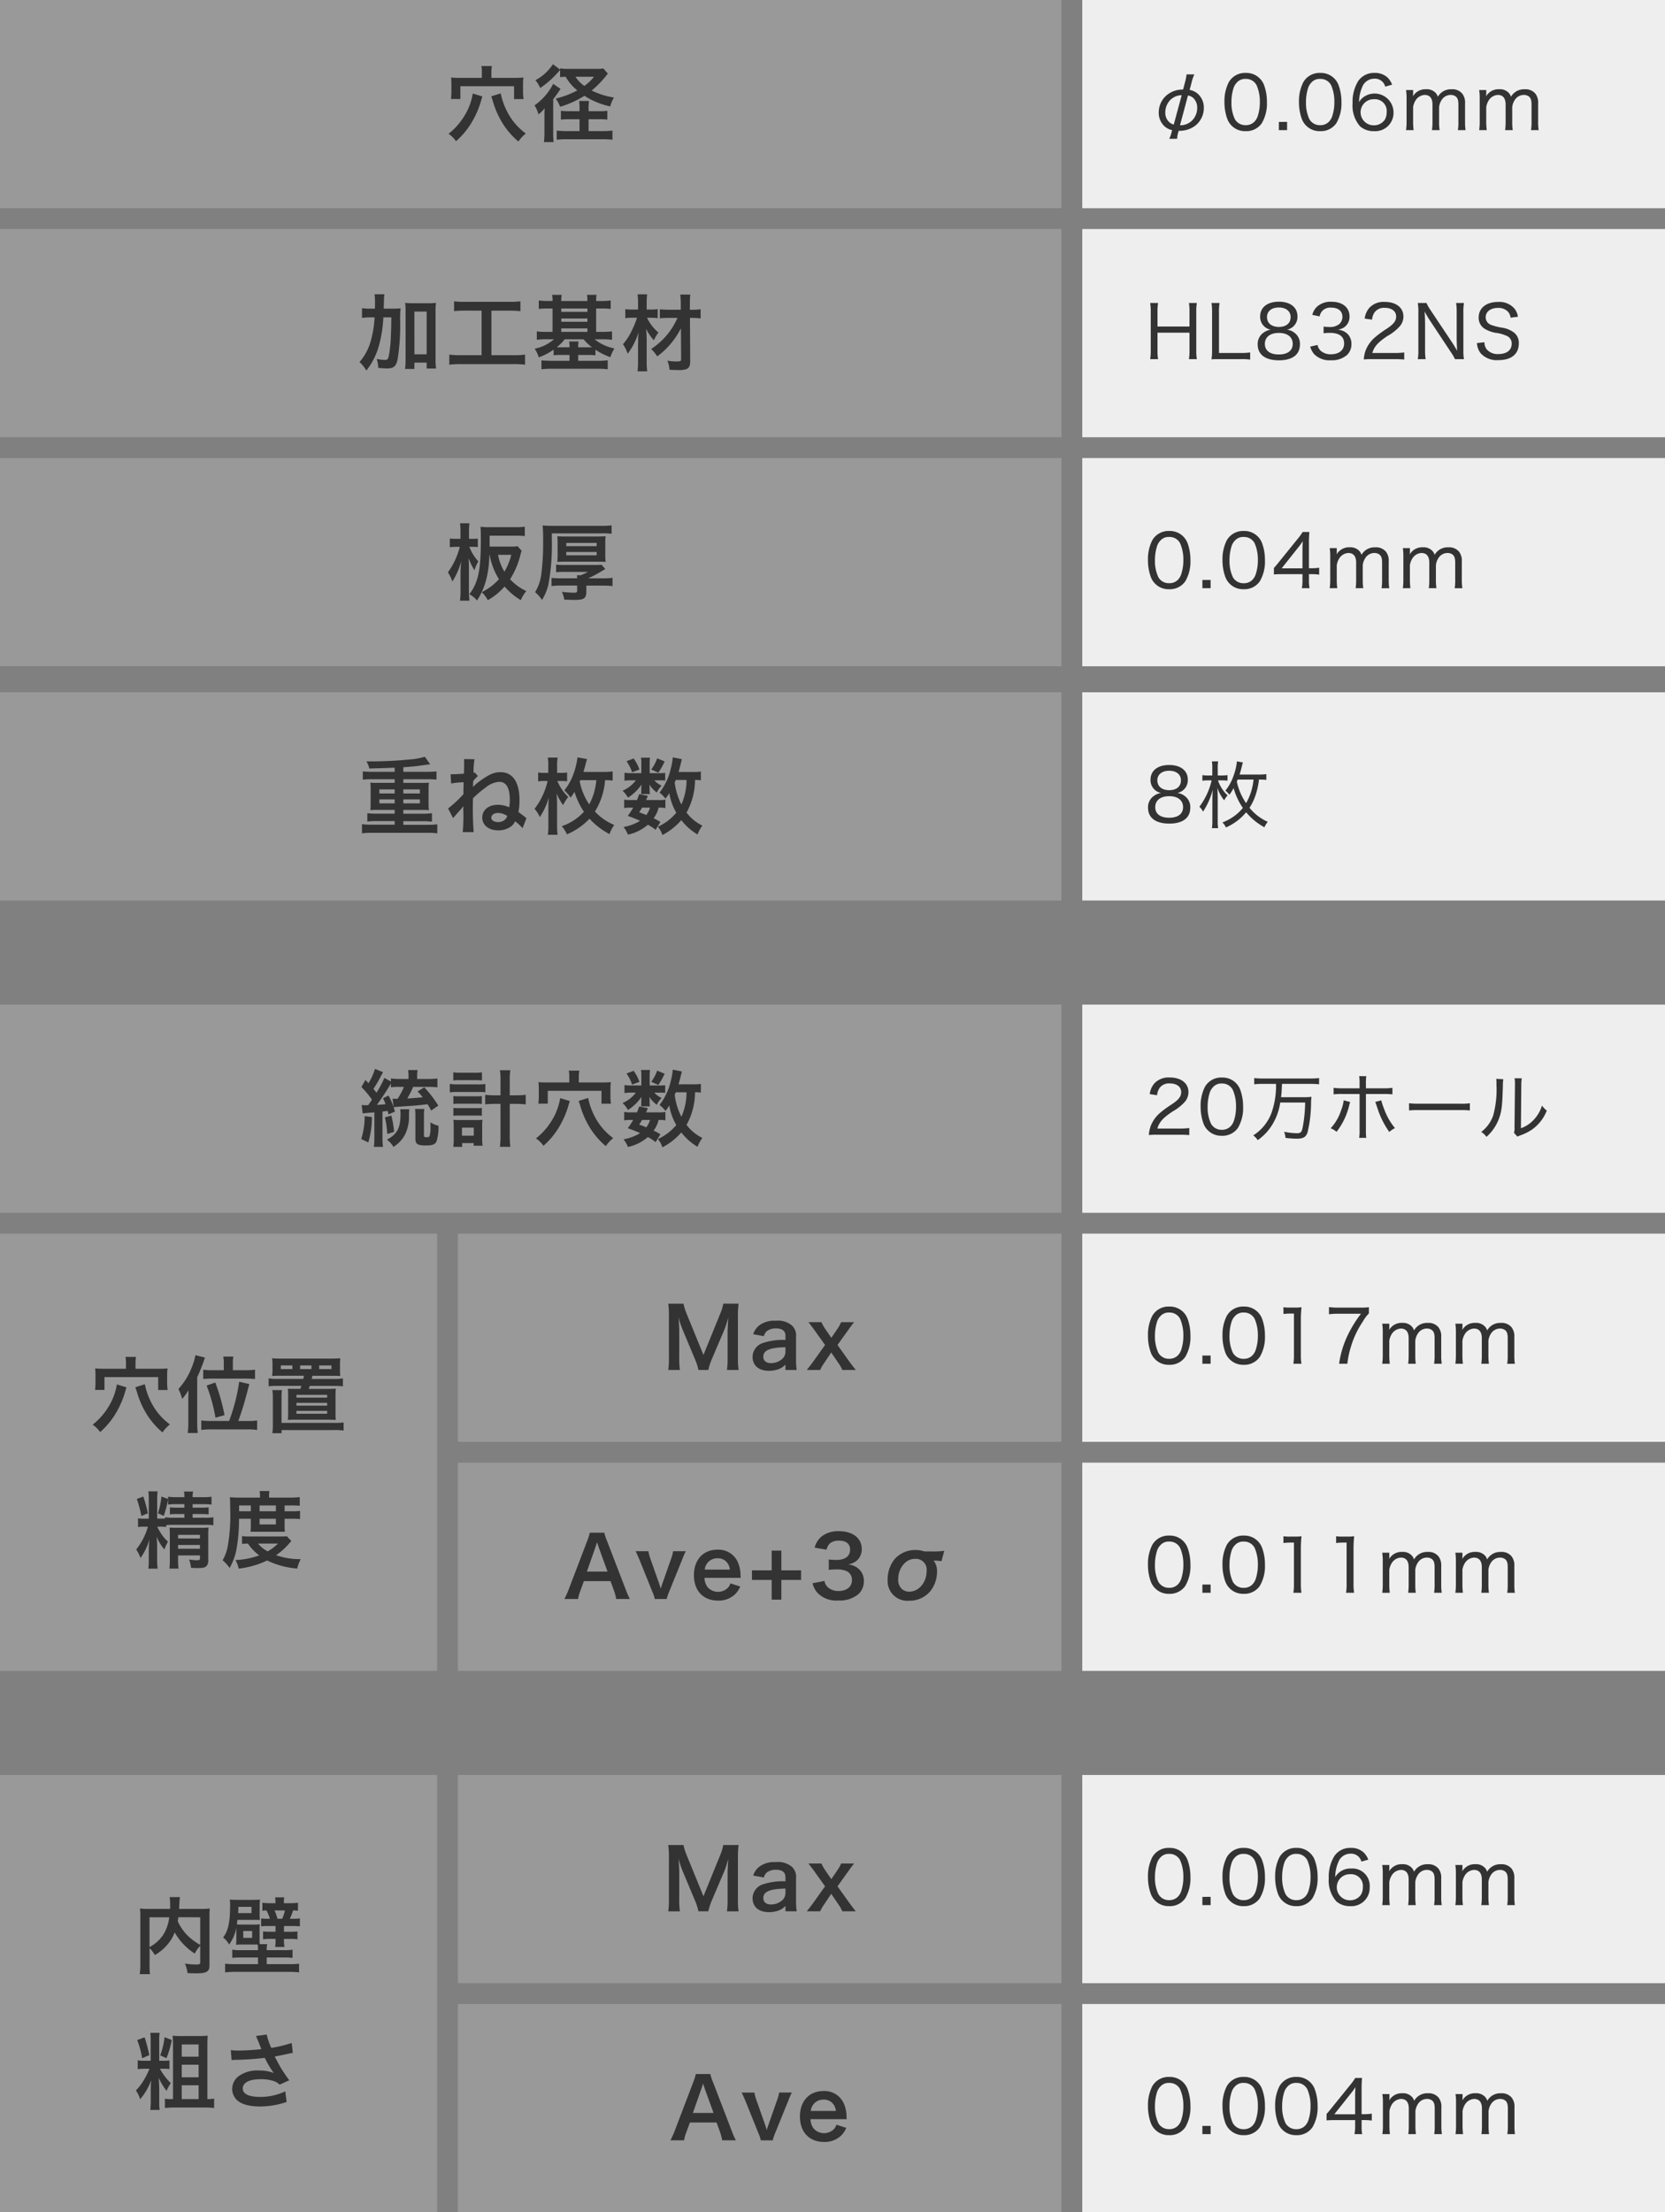
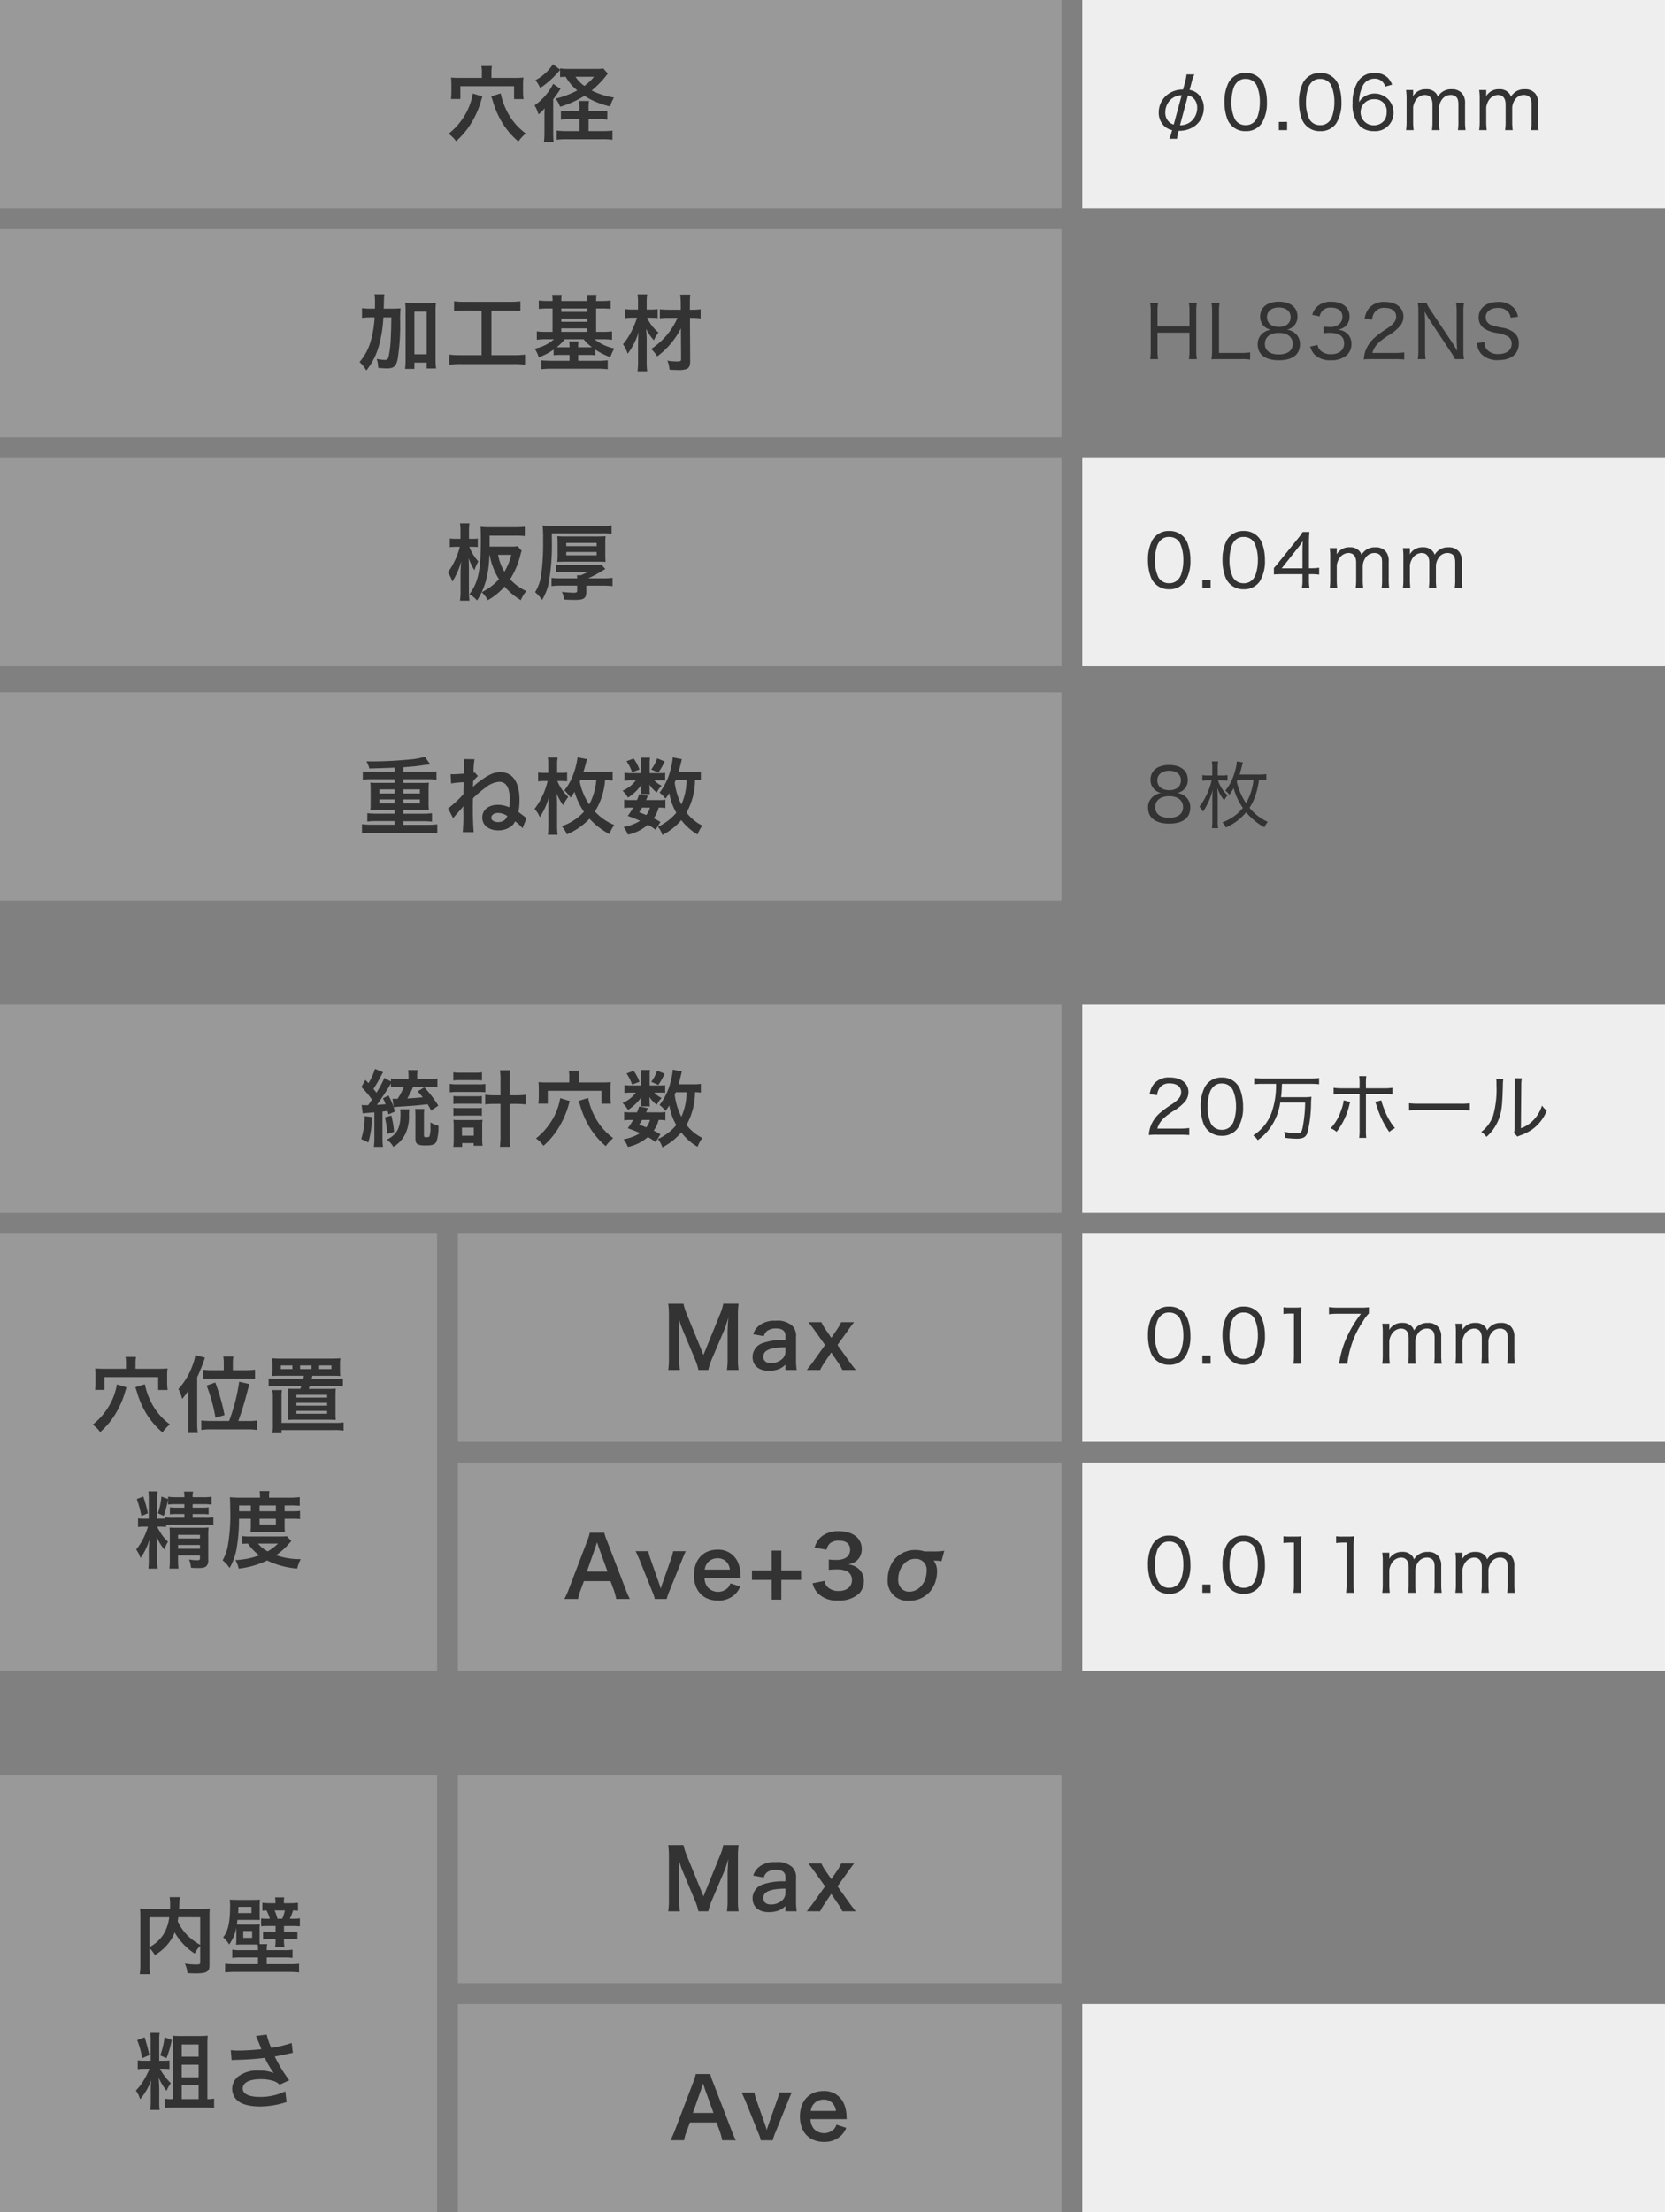
<svg xmlns="http://www.w3.org/2000/svg" width="320" height="425" viewBox="0 0 320 425">
  <rect x="0" y="0" width="320" height="425" fill="#808080" stroke="none" />
  <g id="グループ_13107" data-name="グループ 13107" transform="translate(11294 14436)">
    <g id="bg" transform="translate(-11598 -16806)">
      <rect id="長方形_239" data-name="長方形 239" width="116" height="40" transform="translate(392 2711)" fill="#aaa" opacity="0.6" />
-       <rect id="長方形_244" data-name="長方形 244" width="112" height="40" transform="translate(512 2711)" fill="#eee" />
      <rect id="長方形_240" data-name="長方形 240" width="116" height="40" transform="translate(392 2755)" fill="#aaa" opacity="0.6" />
      <rect id="長方形_243" data-name="長方形 243" width="112" height="40" transform="translate(512 2755)" fill="#eee" />
      <rect id="長方形_241" data-name="長方形 241" width="84" height="84" transform="translate(304 2711)" fill="#aaa" opacity="0.6" />
    </g>
    <g id="tx" transform="translate(-11598 -16806)">
-       <path id="パス_7234" data-name="パス 7234" d="M4.69,12.2A3.6,3.6,0,0,0,7.8,10.684,7.466,7.466,0,0,0,8.792,6.61a9.3,9.3,0,0,0-.546-3.248A3.621,3.621,0,0,0,4.718,1.01,3.586,3.586,0,0,0,1.456,2.8,8.023,8.023,0,0,0,.63,6.624a9.312,9.312,0,0,0,.546,3.22A3.553,3.553,0,0,0,2.03,11.16,3.619,3.619,0,0,0,4.69,12.2Zm0-10.038a2.258,2.258,0,0,1,2.142,1.26,7.82,7.82,0,0,1,.6,3.178,8.409,8.409,0,0,1-.406,2.7A2.776,2.776,0,0,1,6.37,10.4a2.269,2.269,0,0,1-1.666.644A2.3,2.3,0,0,1,2.618,9.872a7.324,7.324,0,0,1-.644-3.234,8.8,8.8,0,0,1,.406-2.73A2.752,2.752,0,0,1,3,2.872,2.114,2.114,0,0,1,4.69,2.158Zm6.4,8.26V12H12.67V10.418ZM19.012,12.2a3.6,3.6,0,0,0,3.108-1.512,7.466,7.466,0,0,0,.994-4.074,9.3,9.3,0,0,0-.546-3.248A3.621,3.621,0,0,0,19.04,1.01,3.586,3.586,0,0,0,15.778,2.8a8.023,8.023,0,0,0-.826,3.822,9.312,9.312,0,0,0,.546,3.22,3.553,3.553,0,0,0,.854,1.316A3.619,3.619,0,0,0,19.012,12.2Zm0-10.038a2.258,2.258,0,0,1,2.142,1.26,7.82,7.82,0,0,1,.6,3.178,8.409,8.409,0,0,1-.406,2.7,2.776,2.776,0,0,1-.658,1.106,2.269,2.269,0,0,1-1.666.644A2.3,2.3,0,0,1,16.94,9.872,7.324,7.324,0,0,1,16.3,6.638a8.8,8.8,0,0,1,.406-2.73,2.752,2.752,0,0,1,.616-1.036A2.114,2.114,0,0,1,19.012,2.158ZM29.134,12.2a3.6,3.6,0,0,0,3.108-1.512,7.466,7.466,0,0,0,.994-4.074,9.3,9.3,0,0,0-.546-3.248A3.621,3.621,0,0,0,29.162,1.01,3.586,3.586,0,0,0,25.9,2.8a8.023,8.023,0,0,0-.826,3.822,9.312,9.312,0,0,0,.546,3.22,3.553,3.553,0,0,0,.854,1.316A3.619,3.619,0,0,0,29.134,12.2Zm0-10.038a2.258,2.258,0,0,1,2.142,1.26,7.82,7.82,0,0,1,.6,3.178,8.409,8.409,0,0,1-.406,2.7,2.776,2.776,0,0,1-.658,1.106,2.269,2.269,0,0,1-1.666.644,2.3,2.3,0,0,1-2.086-1.176,7.324,7.324,0,0,1-.644-3.234,8.8,8.8,0,0,1,.406-2.73,2.752,2.752,0,0,1,.616-1.036A2.114,2.114,0,0,1,29.134,2.158ZM42.98,3.264a4.191,4.191,0,0,0-.84-1.33,3.5,3.5,0,0,0-2.534-.924,3.642,3.642,0,0,0-3.15,1.568,7.582,7.582,0,0,0-1.078,4.27,6.006,6.006,0,0,0,1.47,4.452,3.95,3.95,0,0,0,2.646.9,3.52,3.52,0,0,0,3.752-3.668,3.327,3.327,0,0,0-3.6-3.556,3.319,3.319,0,0,0-2.3.784,2.881,2.881,0,0,0-.728.868,7.278,7.278,0,0,1,.588-2.856,2.477,2.477,0,0,1,2.352-1.652A2.034,2.034,0,0,1,41.65,3.642Zm-3.458,2.8A2.26,2.26,0,0,1,41.93,8.556a2.8,2.8,0,0,1-.35,1.428,2.507,2.507,0,0,1-2.128,1.092,2.507,2.507,0,1,1,.07-5.012ZM47.11,12a11.918,11.918,0,0,1-.1-1.652V7.59a3.38,3.38,0,0,1,.49-1.33,2.2,2.2,0,0,1,1.722-1.022c.994,0,1.512.63,1.512,1.848v3.262a10.887,10.887,0,0,1-.1,1.652h1.47a10.689,10.689,0,0,1-.1-1.638V7.59A3.129,3.129,0,0,1,52.5,6.2a2.061,2.061,0,0,1,1.694-.966,1.63,1.63,0,0,1,.952.252c.42.294.574.742.574,1.6v3.262a9.418,9.418,0,0,1-.1,1.652h1.47a10.689,10.689,0,0,1-.1-1.638V6.89a2.81,2.81,0,0,0-.532-1.9,2.459,2.459,0,0,0-2.058-.84A2.872,2.872,0,0,0,51.758,5.6a1.742,1.742,0,0,0-.434-.77,2.324,2.324,0,0,0-1.82-.686A2.754,2.754,0,0,0,46.984,5.5,1.293,1.293,0,0,1,47,5.294c0-.042.014-.252.014-.294V4.3H45.654a10.528,10.528,0,0,1,.1,1.652v4.4a11.389,11.389,0,0,1-.1,1.652Zm14.056,0a11.918,11.918,0,0,1-.1-1.652V7.59a3.38,3.38,0,0,1,.49-1.33A2.2,2.2,0,0,1,63.28,5.238c.994,0,1.512.63,1.512,1.848v3.262a10.887,10.887,0,0,1-.1,1.652h1.47a10.689,10.689,0,0,1-.1-1.638V7.59a3.129,3.129,0,0,1,.49-1.386,2.061,2.061,0,0,1,1.694-.966,1.63,1.63,0,0,1,.952.252c.42.294.574.742.574,1.6v3.262a9.418,9.418,0,0,1-.1,1.652h1.47a10.69,10.69,0,0,1-.1-1.638V6.89a2.81,2.81,0,0,0-.532-1.9,2.459,2.459,0,0,0-2.058-.84A2.872,2.872,0,0,0,65.814,5.6a1.742,1.742,0,0,0-.434-.77,2.324,2.324,0,0,0-1.82-.686A2.754,2.754,0,0,0,61.04,5.5a1.293,1.293,0,0,1,.014-.21c0-.042.014-.252.014-.294V4.3H59.71a10.528,10.528,0,0,1,.1,1.652v4.4A11.389,11.389,0,0,1,59.71,12Z" transform="translate(524 2724)" fill="#333" />
-       <path id="パス_7235" data-name="パス 7235" d="M4.69,12.2A3.6,3.6,0,0,0,7.8,10.684,7.466,7.466,0,0,0,8.792,6.61a9.3,9.3,0,0,0-.546-3.248A3.621,3.621,0,0,0,4.718,1.01,3.586,3.586,0,0,0,1.456,2.8,8.023,8.023,0,0,0,.63,6.624a9.312,9.312,0,0,0,.546,3.22A3.553,3.553,0,0,0,2.03,11.16,3.619,3.619,0,0,0,4.69,12.2Zm0-10.038a2.258,2.258,0,0,1,2.142,1.26,7.82,7.82,0,0,1,.6,3.178,8.409,8.409,0,0,1-.406,2.7A2.776,2.776,0,0,1,6.37,10.4a2.269,2.269,0,0,1-1.666.644A2.3,2.3,0,0,1,2.618,9.872a7.324,7.324,0,0,1-.644-3.234,8.8,8.8,0,0,1,.406-2.73A2.752,2.752,0,0,1,3,2.872,2.114,2.114,0,0,1,4.69,2.158Zm6.4,8.26V12H12.67V10.418ZM19.012,12.2a3.6,3.6,0,0,0,3.108-1.512,7.466,7.466,0,0,0,.994-4.074,9.3,9.3,0,0,0-.546-3.248A3.621,3.621,0,0,0,19.04,1.01,3.586,3.586,0,0,0,15.778,2.8a8.023,8.023,0,0,0-.826,3.822,9.312,9.312,0,0,0,.546,3.22,3.553,3.553,0,0,0,.854,1.316A3.619,3.619,0,0,0,19.012,12.2Zm0-10.038a2.258,2.258,0,0,1,2.142,1.26,7.82,7.82,0,0,1,.6,3.178,8.409,8.409,0,0,1-.406,2.7,2.776,2.776,0,0,1-.658,1.106,2.269,2.269,0,0,1-1.666.644A2.3,2.3,0,0,1,16.94,9.872,7.324,7.324,0,0,1,16.3,6.638a8.8,8.8,0,0,1,.406-2.73,2.752,2.752,0,0,1,.616-1.036A2.114,2.114,0,0,1,19.012,2.158ZM29.134,12.2a3.6,3.6,0,0,0,3.108-1.512,7.466,7.466,0,0,0,.994-4.074,9.3,9.3,0,0,0-.546-3.248A3.621,3.621,0,0,0,29.162,1.01,3.586,3.586,0,0,0,25.9,2.8a8.023,8.023,0,0,0-.826,3.822,9.312,9.312,0,0,0,.546,3.22,3.553,3.553,0,0,0,.854,1.316A3.619,3.619,0,0,0,29.134,12.2Zm0-10.038a2.258,2.258,0,0,1,2.142,1.26,7.82,7.82,0,0,1,.6,3.178,8.409,8.409,0,0,1-.406,2.7,2.776,2.776,0,0,1-.658,1.106,2.269,2.269,0,0,1-1.666.644,2.3,2.3,0,0,1-2.086-1.176,7.324,7.324,0,0,1-.644-3.234,8.8,8.8,0,0,1,.406-2.73,2.752,2.752,0,0,1,.616-1.036A2.114,2.114,0,0,1,29.134,2.158Zm5.824,7.2c.49-.042.9-.056,1.694-.056h3.794v1.148A7.181,7.181,0,0,1,40.32,12H41.8a8.154,8.154,0,0,1-.112-1.54V9.3h.518a9.463,9.463,0,0,1,1.442.1V8.066a9.59,9.59,0,0,1-1.442.1h-.518V3.572a23.548,23.548,0,0,1,.084-2.366h-1.3A11.693,11.693,0,0,1,39.41,2.662L35.924,6.974c-.336.434-.644.784-.966,1.148Zm5.488-1.176h-4l3.066-3.864A15.882,15.882,0,0,0,40.516,2.97c-.056.686-.07,1.106-.07,1.848ZM47.138,12a11.918,11.918,0,0,1-.1-1.652V7.59a3.38,3.38,0,0,1,.49-1.33,2.2,2.2,0,0,1,1.722-1.022c.994,0,1.512.63,1.512,1.848v3.262a10.887,10.887,0,0,1-.1,1.652h1.47a10.689,10.689,0,0,1-.1-1.638V7.59a3.129,3.129,0,0,1,.49-1.386,2.061,2.061,0,0,1,1.694-.966,1.63,1.63,0,0,1,.952.252c.42.294.574.742.574,1.6v3.262A9.418,9.418,0,0,1,55.65,12h1.47a10.689,10.689,0,0,1-.1-1.638V6.89a2.81,2.81,0,0,0-.532-1.9,2.459,2.459,0,0,0-2.058-.84A2.872,2.872,0,0,0,51.786,5.6a1.742,1.742,0,0,0-.434-.77,2.324,2.324,0,0,0-1.82-.686A2.754,2.754,0,0,0,47.012,5.5a1.293,1.293,0,0,1,.014-.21c0-.042.014-.252.014-.294V4.3H45.682a10.528,10.528,0,0,1,.1,1.652v4.4a11.389,11.389,0,0,1-.1,1.652Zm14.056,0a11.918,11.918,0,0,1-.1-1.652V7.59a3.38,3.38,0,0,1,.49-1.33,2.2,2.2,0,0,1,1.722-1.022c.994,0,1.512.63,1.512,1.848v3.262a10.887,10.887,0,0,1-.1,1.652h1.47a10.689,10.689,0,0,1-.1-1.638V7.59a3.129,3.129,0,0,1,.49-1.386,2.061,2.061,0,0,1,1.694-.966,1.63,1.63,0,0,1,.952.252c.42.294.574.742.574,1.6v3.262a9.418,9.418,0,0,1-.1,1.652h1.47a10.69,10.69,0,0,1-.1-1.638V6.89a2.81,2.81,0,0,0-.532-1.9,2.459,2.459,0,0,0-2.058-.84A2.872,2.872,0,0,0,65.842,5.6a1.742,1.742,0,0,0-.434-.77,2.324,2.324,0,0,0-1.82-.686A2.754,2.754,0,0,0,61.068,5.5a1.293,1.293,0,0,1,.014-.21c0-.042.014-.252.014-.294V4.3H59.738a10.528,10.528,0,0,1,.1,1.652v4.4a11.389,11.389,0,0,1-.1,1.652Z" transform="translate(524 2768)" fill="#333" />
      <path id="パス_7236" data-name="パス 7236" d="M39.424,14.192a16.791,16.791,0,0,1-.816-1.888L35.056,3.072a10.594,10.594,0,0,1-.544-1.616H31.728a9.477,9.477,0,0,1-.512,1.616L27.7,12.3a17.489,17.489,0,0,1-.848,1.888h2.624a7.98,7.98,0,0,1,.48-1.68l.64-1.744h5.12l.64,1.744a10.758,10.758,0,0,1,.448,1.68ZM35.136,8.928H31.168l1.664-4.736c.048-.144.048-.144.3-.9.176.528.224.72.288.9Zm11.376,5.264a8.553,8.553,0,0,1,.48-1.424l2.464-6.08c.3-.784.5-1.232.72-1.68H47.744a7.244,7.244,0,0,1-.4,1.488l-1.632,4.64c-.112.32-.24.72-.352,1.072-.1-.336-.24-.816-.336-1.072L43.392,6.5a8.448,8.448,0,0,1-.4-1.488H40.544c.32.672.576,1.264.752,1.68l2.448,6.08a7.617,7.617,0,0,1,.48,1.424Zm14.224-4.064C60.7,9.76,60.7,9.712,60.7,9.68a6.577,6.577,0,0,0-.464-2.432A4.065,4.065,0,0,0,56.256,4.72c-2.736,0-4.512,1.936-4.512,4.9,0,2.992,1.792,4.88,4.624,4.88a4.544,4.544,0,0,0,3.3-1.232,4.5,4.5,0,0,0,.976-1.472l-1.888-.608a2.325,2.325,0,0,1-.464.832,2.692,2.692,0,0,1-3.92-.1,2.974,2.974,0,0,1-.592-1.792ZM53.824,8.544a2.4,2.4,0,0,1,2.4-2.176,2.282,2.282,0,0,1,1.728.64,2.511,2.511,0,0,1,.7,1.536Z" transform="translate(406 2767)" fill="#333" />
      <path id="パス_7237" data-name="パス 7237" d="M39.128,14.192a13.028,13.028,0,0,1,.7-2.128l2.4-5.632A19.525,19.525,0,0,0,42.968,4.1c-.016.24-.064,1.056-.128,2.448v5.312a14.876,14.876,0,0,1-.128,2.336h2.24a13.871,13.871,0,0,1-.128-2.336V3.824a16.57,16.57,0,0,1,.128-2.368H42.008a8.867,8.867,0,0,1-.576,1.9L38.2,11.3,34.952,3.36a11.072,11.072,0,0,1-.592-1.9H31.432a15.871,15.871,0,0,1,.128,2.368v8.032a15.006,15.006,0,0,1-.128,2.336h2.24a14.619,14.619,0,0,1-.128-2.336V6.608c0-.352-.064-1.664-.128-2.512a17.807,17.807,0,0,0,.816,2.448l2.3,5.488a10.892,10.892,0,0,1,.7,2.16Zm14.832,0h2.16a12.868,12.868,0,0,1-.128-2v-4.3A2.687,2.687,0,0,0,55.24,5.68a4.16,4.16,0,0,0-3.152-.944,4.791,4.791,0,0,0-3.056.816,3.343,3.343,0,0,0-1.264,1.776l2.048.368a1.743,1.743,0,0,1,.64-1.024,2.887,2.887,0,0,1,1.664-.464c1.216,0,1.84.48,1.84,1.408v.816a12.1,12.1,0,0,0-4.512.64,2.838,2.838,0,0,0-1.808,2.592c0,1.68,1.184,2.688,3.136,2.688a5.661,5.661,0,0,0,1.488-.192,3.469,3.469,0,0,0,1.7-1.008Zm0-3.568a1.907,1.907,0,0,1-.576,1.408,3.249,3.249,0,0,1-2.224.848c-.9,0-1.456-.464-1.456-1.216,0-1.248,1.2-1.776,4.256-1.84Zm13.52,3.568c-.432-.528-.96-1.216-1.184-1.536L63.96,9.392l2.16-3.008c.256-.368.512-.72,1.024-1.376h-2.48a7.92,7.92,0,0,1-.672,1.216L62.776,8.016,61.544,6.224a7.541,7.541,0,0,1-.672-1.216h-2.5c.72.928.848,1.1,1.024,1.344l2.176,3.04-2.4,3.36c-.272.368-.768,1.008-1.12,1.44h2.576a8.642,8.642,0,0,1,.688-1.216l1.44-2.144,1.392,2.048a8.537,8.537,0,0,1,.752,1.312Z" transform="translate(401 2723)" fill="#333" />
      <path id="パス_7238" data-name="パス 7238" d="M26.48,12.9c0,.464-.08.512-.864.512a14.963,14.963,0,0,1-2.08-.176,5.96,5.96,0,0,1,.5,1.824c.64.032,1.12.048,1.552.048,1.5,0,2.08-.128,2.432-.576.192-.24.24-.48.24-1.152V4.208a13.731,13.731,0,0,1,.064-1.552,13.877,13.877,0,0,1-1.824.08h-4.08c.016-.256.016-.256.032-.592.032-.656.032-.656.048-.88a3.777,3.777,0,0,1,.1-.8h-2a8.3,8.3,0,0,1,.1,1.408c0,.272,0,.5-.016.864h-3.92a15.2,15.2,0,0,1-1.856-.08,14.1,14.1,0,0,1,.064,1.552v9.12a13.428,13.428,0,0,1-.112,1.936h1.968a13.2,13.2,0,0,1-.08-1.9v-3.1A5.993,5.993,0,0,1,17.76,11.6,9.175,9.175,0,0,0,20.8,8.768a7.119,7.119,0,0,0,.768-1.52,11.9,11.9,0,0,0,3.856,4.064,6.1,6.1,0,0,1,1.056-1.5Zm0-8.56v5.3A10.8,10.8,0,0,1,23.968,7.76,9.4,9.4,0,0,1,22.16,5.1c.048-.288.064-.368.112-.768Zm-9.744,0h3.792a8.157,8.157,0,0,1-1.136,3.328,7.272,7.272,0,0,1-2.656,2.4Zm20.848,6.32h-3.3a8.546,8.546,0,0,1-1.648-.1v1.584a12.026,12.026,0,0,1,1.648-.08h3.3v1.28H33.12a17.876,17.876,0,0,1-1.856-.08v1.664a17.28,17.28,0,0,1,1.952-.1h10.3a17.184,17.184,0,0,1,1.968.1V13.264a13.558,13.558,0,0,1-1.84.08H39.264v-1.28h3.312a12.026,12.026,0,0,1,1.648.08V10.56a8.546,8.546,0,0,1-1.648.1H39.264V10.48a3.468,3.468,0,0,1,.1-.976H37.92a8.963,8.963,0,0,1-.032-1.12V6.96a12.314,12.314,0,0,1,.032-1.28,7.921,7.921,0,0,1-1.36.064h-2.1a7.411,7.411,0,0,1-.928-.032c.032-.32.032-.32.1-.88H36.72c.56,0,1.024.016,1.216.032A11.239,11.239,0,0,1,37.9,3.648V2.176A7.838,7.838,0,0,1,37.968.944q-.48.048-1.392.048H33.584C32.928.992,32.5.976,32.16.944a8.238,8.238,0,0,1,.064,1.232c0,3.088-.384,4.832-1.344,6.032a4.443,4.443,0,0,1,1.152,1.376,7.98,7.98,0,0,0,1.392-3.232v1.92c0,.688-.016.944-.048,1.344.448-.032.768-.048,1.392-.048h1.92c.352,0,.352,0,.832.016a4.9,4.9,0,0,1,.064.9ZM33.76,3.536a5.233,5.233,0,0,0,.048-.816V2.336h2.528v1.2Zm.992,3.44h1.712V8.288H34.752Zm6.192-5.344H39.888a11.63,11.63,0,0,1-1.456-.08V3.088a5.161,5.161,0,0,1,.784-.064,8.253,8.253,0,0,1,.656,1.6H39.44a8.206,8.206,0,0,1-1.248-.064V6.08a10.679,10.679,0,0,1,1.328-.064h1.44v1.1H39.824a8.866,8.866,0,0,1-1.264-.064v1.52a7.473,7.473,0,0,1,1.232-.08H40.96v.16a8.576,8.576,0,0,1-.08,1.392h1.792a7.715,7.715,0,0,1-.1-1.392V8.5h1.36a6.587,6.587,0,0,1,1.232.08V7.056a7.767,7.767,0,0,1-1.2.064H42.576v-1.1h1.68a10.692,10.692,0,0,1,1.376.064V4.544a7.328,7.328,0,0,1-1.312.08H43.7a9.822,9.822,0,0,0,.624-1.6,6.5,6.5,0,0,1,.944.064V1.552a12.111,12.111,0,0,1-1.472.08H42.56v-.16a3.59,3.59,0,0,1,.08-.96H40.864a5.2,5.2,0,0,1,.08.944Zm.384,2.992a10.077,10.077,0,0,0-.56-1.6h1.984a7.2,7.2,0,0,1-.512,1.6ZM16.736,33.44a14.549,14.549,0,0,1-.992,2,9.732,9.732,0,0,1-1.632,2.176,5.3,5.3,0,0,1,.816,1.68,11.7,11.7,0,0,0,2.128-3.648c-.064.72-.08,1.344-.08,2.064V39.7a12.362,12.362,0,0,1-.1,1.648h1.808a10.594,10.594,0,0,1-.08-1.616V37.152c-.032-.864-.064-1.376-.08-1.5,0-.112-.016-.272-.032-.5a11.92,11.92,0,0,0,1.52,2.528,7.43,7.43,0,0,1,.816-1.472,11.694,11.694,0,0,1-2.1-2.768h.608a8.8,8.8,0,0,1,1.232.064V31.84a8.238,8.238,0,0,1-1.232.064h-.736V27.92a7.576,7.576,0,0,1,.08-1.376H16.88a9.992,9.992,0,0,1,.08,1.36v4H15.824a7.594,7.594,0,0,1-1.36-.08v1.7a7.725,7.725,0,0,1,1.344-.08Zm-2.368-5.5a16.07,16.07,0,0,1,.944,3.472l1.392-.592c-.3-1.344-.512-2.16-.912-3.424Zm5.264-.56a15.629,15.629,0,0,1-.832,3.5l1.2.528a18.588,18.588,0,0,0,1.008-3.5Zm3.216-.224a15.222,15.222,0,0,1-1.664-.064c.032.5.064,1.008.064,1.7v10.48h-.336a5.722,5.722,0,0,1-1.216-.08v1.792a14.211,14.211,0,0,1,1.76-.1h5.952a14.121,14.121,0,0,1,1.744.1V39.168a4.99,4.99,0,0,1-1.12.1h-.176V28.88c0-.768.016-1.28.064-1.792a17.142,17.142,0,0,1-1.792.064Zm.08,1.616h3.248V31.12H22.928Zm0,3.888h3.248v2.416H22.928Zm0,3.952h3.248v2.656H22.928Zm9.584-4.832a6.011,6.011,0,0,1,.7-.048,55.759,55.759,0,0,0,5.68-.384,17.693,17.693,0,0,0,1.728,2.912,7.433,7.433,0,0,0-2.768-.48,6.116,6.116,0,0,0-4.08,1.152,3.113,3.113,0,0,0-1.152,2.384,2.984,2.984,0,0,0,.944,2.16c.816.784,2.4,1.216,4.448,1.216a16.517,16.517,0,0,0,5.072-.864l-.256-2.048a11.117,11.117,0,0,1-4.816,1.072c-2.176,0-3.36-.576-3.36-1.616,0-1.136,1.28-1.792,3.456-1.792a8.019,8.019,0,0,1,2.528.368,2.827,2.827,0,0,1,1.1.688l1.856-.848c-.56-.752-1.264-1.792-1.7-2.528-.16-.288-.528-.96-1.1-2.032q1.992-.384,2.352-.48c.544-.112.72-.16,1.136-.224l-.224-1.9a24.345,24.345,0,0,1-3.92.944,13.405,13.405,0,0,1-.88-2.56l-2.064.272c.08.128.768,1.824,1.04,2.528-.992.128-3.12.272-4.32.272a10.969,10.969,0,0,1-1.552-.08Z" transform="translate(316 2734)" fill="#333" />
    </g>
    <g id="bg-2" data-name="bg" transform="translate(-11598 -16910)">
      <rect id="長方形_238" data-name="長方形 238" width="204" height="40" transform="translate(304 2667)" fill="#aaa" opacity="0.6" />
      <rect id="長方形_245" data-name="長方形 245" width="112" height="40" transform="translate(512 2667)" fill="#eee" />
      <rect id="長方形_239-2" data-name="長方形 239" width="116" height="40" transform="translate(392 2711)" fill="#aaa" opacity="0.6" />
      <rect id="長方形_244-2" data-name="長方形 244" width="112" height="40" transform="translate(512 2711)" fill="#eee" />
      <rect id="長方形_240-2" data-name="長方形 240" width="116" height="40" transform="translate(392 2755)" fill="#aaa" opacity="0.6" />
      <rect id="長方形_243-2" data-name="長方形 243" width="112" height="40" transform="translate(512 2755)" fill="#eee" />
      <rect id="長方形_241-2" data-name="長方形 241" width="84" height="84" transform="translate(304 2711)" fill="#aaa" opacity="0.6" />
    </g>
    <g id="tx-2" data-name="tx" transform="translate(-11598 -16910)">
      <path id="パス_7239" data-name="パス 7239" d="M60.712,8.912c.128-.032.88-.1,2.24-.208v4.944a12.046,12.046,0,0,1-.1,1.68h1.76a11.579,11.579,0,0,1-.1-1.68v-5.1c.576-.064.656-.08.992-.128l.16.672L66.9,8.56a12.629,12.629,0,0,0-1.232-3.088L64.6,6a9.437,9.437,0,0,1,.512,1.136c-.688.064-1.248.112-1.68.128.672-.9,1.7-2.432,2.48-3.728.112-.192.128-.224.224-.368v.72a10.6,10.6,0,0,1,1.536-.08h.96A13.222,13.222,0,0,1,67.416,6.1h-.24a5.793,5.793,0,0,1-.72-.032L66.648,7.7c.368-.032.624-.064,1.168-.1,3.456-.224,3.648-.256,5.36-.464a13.754,13.754,0,0,1,.688,1.216l1.376-.944a22.056,22.056,0,0,0-2.7-3.52l-1.28.8a9.755,9.755,0,0,1,.976,1.12c-.784.08-1.92.176-2.96.224a16.866,16.866,0,0,0,1.12-2.224h3.136c.544,0,1.04.032,1.536.08v-1.7a12.206,12.206,0,0,1-1.68.1H71.176V1.84a7.405,7.405,0,0,1,.08-1.264H69.432a7.436,7.436,0,0,1,.08,1.248v.464h-1.68a12.3,12.3,0,0,1-1.7-.1v.592l-1.264-.7a17.3,17.3,0,0,1-1.52,2.848c-.24-.32-.336-.448-.576-.736A22.5,22.5,0,0,0,64.024,2.08c.32-.592.416-.784.592-1.1L63.064.352A11.157,11.157,0,0,1,61.816,3.1c-.192-.208-.288-.32-.592-.624l-.768,1.36a17.9,17.9,0,0,1,2.032,2.416c-.272.432-.272.432-.736,1.072H61.16c-.272,0-.416-.016-.656-.032Zm.368.512a14.1,14.1,0,0,1-.656,4.4l1.36.656a16.6,16.6,0,0,0,.688-4.88Zm3.9.24a17.72,17.72,0,0,1,.448,3.2l1.312-.416a18.456,18.456,0,0,0-.528-3.136Zm5.792-1.616a11.748,11.748,0,0,1,.064,1.536V13.76c0,1.024.4,1.3,1.984,1.3,1.248,0,1.76-.176,2.064-.736a8.917,8.917,0,0,0,.384-3.056,4.461,4.461,0,0,1-1.536-.656V11.6a5.148,5.148,0,0,1-.192,1.7c-.08.128-.208.176-.5.176-.5,0-.56-.048-.56-.368V9.52a12.056,12.056,0,0,1,.064-1.472ZM67.912,8.1a5.588,5.588,0,0,1,.064.944c0,1.984-.384,3.168-1.328,4.032a5.431,5.431,0,0,1-1.3.864,4.324,4.324,0,0,1,1.264,1.392,6.043,6.043,0,0,0,2.24-2.384,7.754,7.754,0,0,0,.752-3.664A9.9,9.9,0,0,1,69.672,8.1Zm19.28-2.672H86.184a15.3,15.3,0,0,1-1.936-.1v1.84a17.894,17.894,0,0,1,1.952-.1h.992v5.84a18.212,18.212,0,0,1-.112,2.416h2a19.023,19.023,0,0,1-.112-2.416V7.072h1.12a17.894,17.894,0,0,1,1.952.1V5.328a15.3,15.3,0,0,1-1.936.1H88.968v-2.9A12.348,12.348,0,0,1,89.08.608h-2a10.839,10.839,0,0,1,.112,1.92ZM78.12,2.576A11.179,11.179,0,0,1,79.5,2.512h2.768a11.066,11.066,0,0,1,1.36.064V1.008a7.927,7.927,0,0,1-1.36.08H79.5a7.906,7.906,0,0,1-1.376-.08Zm-.672,2.288a8.929,8.929,0,0,1,1.344-.08H82.92a9.667,9.667,0,0,1,1.36.064v-1.6a7.815,7.815,0,0,1-1.36.08H78.808a7.939,7.939,0,0,1-1.36-.1Zm.688,2.224a6.672,6.672,0,0,1,1.056-.048h3.392a6.347,6.347,0,0,1,1.024.048V5.568a5.946,5.946,0,0,1-1.024.048H79.192a9,9,0,0,1-1.056-.048Zm0,2.272a8.88,8.88,0,0,1,1.04-.048h3.376a8.81,8.81,0,0,1,1.056.048V7.84a5.946,5.946,0,0,1-1.024.048H79.192a8.1,8.1,0,0,1-1.056-.048Zm1.68,5.248H82.04v.5h1.712a8.457,8.457,0,0,1-.08-1.392V11.36a8.657,8.657,0,0,1,.064-1.232,8.693,8.693,0,0,1-1.04.048h-3.44a9.117,9.117,0,0,1-1.12-.048,9.993,9.993,0,0,1,.064,1.248v2.416a10.866,10.866,0,0,1-.08,1.536h1.7Zm-.032-2.976h2.272v1.552H79.784ZM100.408,2.96H96.152c-.672,0-1.088-.016-1.664-.064a11.36,11.36,0,0,1,.064,1.232V5.712a12.532,12.532,0,0,1-.08,1.312H96.28V4.56H106.6V7.04h1.824a9.163,9.163,0,0,1-.1-1.344V4.16a8,8,0,0,1,.08-1.264c-.592.048-.992.064-1.68.064h-4.48V1.84a5.963,5.963,0,0,1,.1-1.152h-2.032a5.1,5.1,0,0,1,.1,1.136ZM98.664,5.968a11.883,11.883,0,0,1-1.84,4.656A12.6,12.6,0,0,1,94.008,13.7a5.8,5.8,0,0,1,1.44,1.424,14.884,14.884,0,0,0,3.168-3.888A17.374,17.374,0,0,0,100.28,7.28c.176-.592.176-.592.224-.752Zm3.536.544a8.01,8.01,0,0,1,.3.864,17.106,17.106,0,0,0,1.84,4.224,14.734,14.734,0,0,0,3.088,3.584,7.488,7.488,0,0,1,1.424-1.536,12.048,12.048,0,0,1-1.84-1.664,11.9,11.9,0,0,1-1.9-2.864,12.882,12.882,0,0,1-1.072-3.184Zm23.5-3.28a8.665,8.665,0,0,1-1.5.08h-2.784c.176-.624.32-1.168.416-1.584.128-.544.16-.688.224-.88L120.3.5a11.6,11.6,0,0,1-.384,2.176,11.746,11.746,0,0,1-2.16,4.608A5.615,5.615,0,0,1,118.9,8.432c.336-.448.448-.608.736-1.056a10.921,10.921,0,0,0,1.344,3.76,9.932,9.932,0,0,1-2.272,2,9.776,9.776,0,0,1-1.264.688,4.947,4.947,0,0,1,.864,1.6,12.411,12.411,0,0,0,3.632-2.864,10.956,10.956,0,0,0,3.12,2.752,7.337,7.337,0,0,1,.928-1.7,8.506,8.506,0,0,1-3.04-2.5,13.077,13.077,0,0,0,1.632-6.272,8.175,8.175,0,0,1,1.12.064Zm-2.752,1.616a11.587,11.587,0,0,1-.992,4.7,12.584,12.584,0,0,1-1.28-4.208c.08-.208.08-.208.208-.5Zm-5.024,8.08a8.28,8.28,0,0,0-1.3-.72,5.942,5.942,0,0,0,.96-2.048,6.321,6.321,0,0,1,1.3.08V8.624a5.658,5.658,0,0,1-1.184.08h-2.528c.128-.3.192-.416.336-.816l-1.664-.32a11.579,11.579,0,0,1-.416,1.136h-1.2a6.65,6.65,0,0,1-1.264-.08V10.24a6.857,6.857,0,0,1,1.264-.08h.464a13.38,13.38,0,0,1-1.04,1.584c1.136.416,1.568.592,2.368.944a8.75,8.75,0,0,1-3.168,1.184,6.988,6.988,0,0,1,.832,1.472,8.392,8.392,0,0,0,3.824-1.9,8.525,8.525,0,0,1,1.488.976Zm-2-2.768a4.127,4.127,0,0,1-.72,1.424c-.48-.208-.688-.288-1.36-.528.288-.432.336-.512.56-.9Zm-.064-6.624V1.616A6.287,6.287,0,0,1,115.928.56h-1.744a5.114,5.114,0,0,1,.08,1.088V3.536h-1.9a7.614,7.614,0,0,1-1.344-.08V4.992a7.525,7.525,0,0,1,1.328-.08h.864a6.4,6.4,0,0,1-2.56,2,5.442,5.442,0,0,1,1.04,1.328A9.088,9.088,0,0,0,114.3,5.728c-.032.288-.048.544-.048.688v.608a2.946,2.946,0,0,1-.048.528h1.712a2.4,2.4,0,0,1-.064-.592V6.384c0-.128-.016-.32-.048-.656a5.8,5.8,0,0,0,1.424,1.52,5.146,5.146,0,0,1,.928-1.312,4.33,4.33,0,0,1-1.408-1.024h1.072a7.7,7.7,0,0,1,1.024.048V3.488a7.379,7.379,0,0,1-1.024.048Zm-4.448-2.3a8.3,8.3,0,0,1,1.072,2.128l1.408-.528A7.98,7.98,0,0,0,112.776.72ZM117.3.688a7.91,7.91,0,0,1-1.136,2.144l1.36.608a13.778,13.778,0,0,0,1.216-2.16Z" transform="translate(313 2679)" fill="#333" />
      <path id="パス_7240" data-name="パス 7240" d="M6.734,12a18.1,18.1,0,0,1,1.834.07V10.712a12.929,12.929,0,0,1-1.806.1H2.436C2.8,9.564,3.514,8.766,5.362,7.534a8.953,8.953,0,0,0,2.394-1.9,2.875,2.875,0,0,0,.658-1.82C8.414,2.1,7,1,4.816,1a3.748,3.748,0,0,0-2.94,1.12A3.955,3.955,0,0,0,.966,4.2l1.414.21a3.013,3.013,0,0,1,.476-1.386A2.227,2.227,0,0,1,4.83,2.144c1.33,0,2.184.644,2.184,1.666,0,.84-.462,1.442-1.792,2.338A19.929,19.929,0,0,0,3.038,7.73,6.4,6.4,0,0,0,1.19,10.236,6.174,6.174,0,0,0,.8,12.056,14.366,14.366,0,0,1,2.422,12Zm8.078.2a3.6,3.6,0,0,0,3.108-1.512,7.466,7.466,0,0,0,.994-4.074,9.3,9.3,0,0,0-.546-3.248A3.621,3.621,0,0,0,14.84,1.01,3.586,3.586,0,0,0,11.578,2.8a8.023,8.023,0,0,0-.826,3.822,9.312,9.312,0,0,0,.546,3.22,3.553,3.553,0,0,0,.854,1.316A3.619,3.619,0,0,0,14.812,12.2Zm0-10.038a2.258,2.258,0,0,1,2.142,1.26,7.82,7.82,0,0,1,.6,3.178,8.409,8.409,0,0,1-.406,2.7,2.776,2.776,0,0,1-.658,1.106,2.269,2.269,0,0,1-1.666.644A2.3,2.3,0,0,1,12.74,9.872,7.324,7.324,0,0,1,12.1,6.638a8.8,8.8,0,0,1,.406-2.73,2.752,2.752,0,0,1,.616-1.036A2.114,2.114,0,0,1,14.812,2.158Zm10.43.07a15.678,15.678,0,0,1-.9,5.656,8.713,8.713,0,0,1-3.486,4.242,3.177,3.177,0,0,1,.868.91,9.864,9.864,0,0,0,2.618-2.688,11.193,11.193,0,0,0,1.708-4.536h4.788a27.5,27.5,0,0,1-.476,4.788c-.2.924-.378,1.106-1.106,1.106a13.08,13.08,0,0,1-2.464-.28,3.72,3.72,0,0,1,.266,1.176,20.11,20.11,0,0,0,2.128.154c1.26,0,1.778-.28,2.1-1.162a24.578,24.578,0,0,0,.686-5.642A9.813,9.813,0,0,1,32.06,4.72a12.276,12.276,0,0,1-1.68.07H26.208c.1-.84.1-.84.182-2.562h5.544a13,13,0,0,1,1.582.084v-1.2a13,13,0,0,1-1.582.084h-9.3a12.838,12.838,0,0,1-1.582-.084v1.2a13.246,13.246,0,0,1,1.6-.084ZM41.3,3.082H38a10.767,10.767,0,0,1-1.694-.1v1.26a13.739,13.739,0,0,1,1.68-.07H41.3V11.02a9.028,9.028,0,0,1-.084,1.582h1.372a10.915,10.915,0,0,1-.07-1.582V4.174h3.4a14.277,14.277,0,0,1,1.694.07V2.984a10.814,10.814,0,0,1-1.722.1H42.518V2.214a9.65,9.65,0,0,1,.07-1.47H41.216A7.391,7.391,0,0,1,41.3,2.186Zm-3.052,2.3a7.566,7.566,0,0,1-.476,1.862,9.2,9.2,0,0,1-2.03,3.514,3.782,3.782,0,0,1,1.134.686,13.368,13.368,0,0,0,2.492-5.334,3.27,3.27,0,0,1,.126-.392ZM44.31,5.7a2.5,2.5,0,0,1,.154.406,3.029,3.029,0,0,1,.112.336c.14.406.182.532.294.868a16.584,16.584,0,0,0,2.142,4.158,4.7,4.7,0,0,1,1.092-.742A12.13,12.13,0,0,1,45.99,6.974a10.455,10.455,0,0,1-.518-1.582Zm6.5,1.638a15.3,15.3,0,0,1,1.946-.07h7.84a16.356,16.356,0,0,1,1.9.07V5.952a11.456,11.456,0,0,1-1.89.084H52.738a15.272,15.272,0,0,1-1.932-.084ZM67.564,1.262a6.991,6.991,0,0,1,.042,1.106,18.789,18.789,0,0,1-.616,5.894,6.73,6.73,0,0,1-2.31,3.206,3.391,3.391,0,0,1,1.008.938A8.707,8.707,0,0,0,68.1,8.878c.518-1.414.63-2.436.742-6.314a7.274,7.274,0,0,1,.084-1.232Zm3.528-.112a5.952,5.952,0,0,1,.07,1.148v.308l-.084,7.924a3.267,3.267,0,0,1-.1,1.106l.658.728a2.59,2.59,0,0,1,.336-.154c.14-.056.28-.112.448-.168A9.623,9.623,0,0,0,74.4,11.034,8.041,8.041,0,0,0,77.28,7.366a4.629,4.629,0,0,1-.924-.966,6.841,6.841,0,0,1-1.582,2.73,6.166,6.166,0,0,1-2.464,1.624l.07-8.134a8.075,8.075,0,0,1,.1-1.456Z" transform="translate(524 2680)" fill="#333" />
      <path id="パス_7241" data-name="パス 7241" d="M4.69,12.2A3.6,3.6,0,0,0,7.8,10.684,7.466,7.466,0,0,0,8.792,6.61a9.3,9.3,0,0,0-.546-3.248A3.621,3.621,0,0,0,4.718,1.01,3.586,3.586,0,0,0,1.456,2.8,8.023,8.023,0,0,0,.63,6.624a9.312,9.312,0,0,0,.546,3.22A3.553,3.553,0,0,0,2.03,11.16,3.619,3.619,0,0,0,4.69,12.2Zm0-10.038a2.258,2.258,0,0,1,2.142,1.26,7.82,7.82,0,0,1,.6,3.178,8.409,8.409,0,0,1-.406,2.7A2.776,2.776,0,0,1,6.37,10.4a2.269,2.269,0,0,1-1.666.644A2.3,2.3,0,0,1,2.618,9.872a7.324,7.324,0,0,1-.644-3.234,8.8,8.8,0,0,1,.406-2.73A2.752,2.752,0,0,1,3,2.872,2.114,2.114,0,0,1,4.69,2.158Zm6.4,8.26V12H12.67V10.418ZM19.012,12.2a3.6,3.6,0,0,0,3.108-1.512,7.466,7.466,0,0,0,.994-4.074,9.3,9.3,0,0,0-.546-3.248A3.621,3.621,0,0,0,19.04,1.01,3.586,3.586,0,0,0,15.778,2.8a8.023,8.023,0,0,0-.826,3.822,9.312,9.312,0,0,0,.546,3.22,3.553,3.553,0,0,0,.854,1.316A3.619,3.619,0,0,0,19.012,12.2Zm0-10.038a2.258,2.258,0,0,1,2.142,1.26,7.82,7.82,0,0,1,.6,3.178,8.409,8.409,0,0,1-.406,2.7,2.776,2.776,0,0,1-.658,1.106,2.269,2.269,0,0,1-1.666.644A2.3,2.3,0,0,1,16.94,9.872,7.324,7.324,0,0,1,16.3,6.638a8.8,8.8,0,0,1,.406-2.73,2.752,2.752,0,0,1,.616-1.036A2.114,2.114,0,0,1,19.012,2.158Zm7.658.28a9.633,9.633,0,0,1,1.288-.084h.728v7.994A9.779,9.779,0,0,1,28.574,12h1.554a9.886,9.886,0,0,1-.112-1.652V3.46a22.548,22.548,0,0,1,.126-2.324,8.793,8.793,0,0,1-1.246.07H27.9a7.691,7.691,0,0,1-1.232-.07Zm16.422-1.3a13.28,13.28,0,0,1-1.708.07h-4.27a12.145,12.145,0,0,1-1.694-.1V2.494a11.261,11.261,0,0,1,1.652-.1h4.494A23.021,23.021,0,0,0,39.06,6.442,18.379,18.379,0,0,0,37.366,12h1.582a17.819,17.819,0,0,1,.686-3.262,17.567,17.567,0,0,1,2.31-4.872,7.252,7.252,0,0,1,1.148-1.54ZM47.11,12a11.918,11.918,0,0,1-.1-1.652V7.59a3.38,3.38,0,0,1,.49-1.33,2.2,2.2,0,0,1,1.722-1.022c.994,0,1.512.63,1.512,1.848v3.262a10.887,10.887,0,0,1-.1,1.652h1.47a10.689,10.689,0,0,1-.1-1.638V7.59A3.129,3.129,0,0,1,52.5,6.2a2.061,2.061,0,0,1,1.694-.966,1.63,1.63,0,0,1,.952.252c.42.294.574.742.574,1.6v3.262a9.418,9.418,0,0,1-.1,1.652h1.47a10.689,10.689,0,0,1-.1-1.638V6.89a2.81,2.81,0,0,0-.532-1.9,2.459,2.459,0,0,0-2.058-.84A2.872,2.872,0,0,0,51.758,5.6a1.742,1.742,0,0,0-.434-.77,2.324,2.324,0,0,0-1.82-.686A2.754,2.754,0,0,0,46.984,5.5,1.293,1.293,0,0,1,47,5.294c0-.042.014-.252.014-.294V4.3H45.654a10.528,10.528,0,0,1,.1,1.652v4.4a11.389,11.389,0,0,1-.1,1.652Zm14.056,0a11.918,11.918,0,0,1-.1-1.652V7.59a3.38,3.38,0,0,1,.49-1.33A2.2,2.2,0,0,1,63.28,5.238c.994,0,1.512.63,1.512,1.848v3.262a10.887,10.887,0,0,1-.1,1.652h1.47a10.689,10.689,0,0,1-.1-1.638V7.59a3.129,3.129,0,0,1,.49-1.386,2.061,2.061,0,0,1,1.694-.966,1.63,1.63,0,0,1,.952.252c.42.294.574.742.574,1.6v3.262a9.418,9.418,0,0,1-.1,1.652h1.47a10.69,10.69,0,0,1-.1-1.638V6.89a2.81,2.81,0,0,0-.532-1.9,2.459,2.459,0,0,0-2.058-.84A2.872,2.872,0,0,0,65.814,5.6a1.742,1.742,0,0,0-.434-.77,2.324,2.324,0,0,0-1.82-.686A2.754,2.754,0,0,0,61.04,5.5a1.293,1.293,0,0,1,.014-.21c0-.042.014-.252.014-.294V4.3H59.71a10.528,10.528,0,0,1,.1,1.652v4.4A11.389,11.389,0,0,1,59.71,12Z" transform="translate(524 2724)" fill="#333" />
      <path id="パス_7242" data-name="パス 7242" d="M4.69,12.2A3.6,3.6,0,0,0,7.8,10.684,7.466,7.466,0,0,0,8.792,6.61a9.3,9.3,0,0,0-.546-3.248A3.621,3.621,0,0,0,4.718,1.01,3.586,3.586,0,0,0,1.456,2.8,8.023,8.023,0,0,0,.63,6.624a9.312,9.312,0,0,0,.546,3.22A3.553,3.553,0,0,0,2.03,11.16,3.619,3.619,0,0,0,4.69,12.2Zm0-10.038a2.258,2.258,0,0,1,2.142,1.26,7.82,7.82,0,0,1,.6,3.178,8.409,8.409,0,0,1-.406,2.7A2.776,2.776,0,0,1,6.37,10.4a2.269,2.269,0,0,1-1.666.644A2.3,2.3,0,0,1,2.618,9.872a7.324,7.324,0,0,1-.644-3.234,8.8,8.8,0,0,1,.406-2.73A2.752,2.752,0,0,1,3,2.872,2.114,2.114,0,0,1,4.69,2.158Zm6.4,8.26V12H12.67V10.418ZM19.012,12.2a3.6,3.6,0,0,0,3.108-1.512,7.466,7.466,0,0,0,.994-4.074,9.3,9.3,0,0,0-.546-3.248A3.621,3.621,0,0,0,19.04,1.01,3.586,3.586,0,0,0,15.778,2.8a8.023,8.023,0,0,0-.826,3.822,9.312,9.312,0,0,0,.546,3.22,3.553,3.553,0,0,0,.854,1.316A3.619,3.619,0,0,0,19.012,12.2Zm0-10.038a2.258,2.258,0,0,1,2.142,1.26,7.82,7.82,0,0,1,.6,3.178,8.409,8.409,0,0,1-.406,2.7,2.776,2.776,0,0,1-.658,1.106,2.269,2.269,0,0,1-1.666.644A2.3,2.3,0,0,1,16.94,9.872,7.324,7.324,0,0,1,16.3,6.638a8.8,8.8,0,0,1,.406-2.73,2.752,2.752,0,0,1,.616-1.036A2.114,2.114,0,0,1,19.012,2.158Zm7.658.28a9.633,9.633,0,0,1,1.288-.084h.728v7.994A9.779,9.779,0,0,1,28.574,12h1.554a9.886,9.886,0,0,1-.112-1.652V3.46a22.548,22.548,0,0,1,.126-2.324,8.793,8.793,0,0,1-1.246.07H27.9a7.691,7.691,0,0,1-1.232-.07Zm10.122,0a9.633,9.633,0,0,1,1.288-.084h.728v7.994A9.779,9.779,0,0,1,38.7,12H40.25a9.886,9.886,0,0,1-.112-1.652V3.46a22.547,22.547,0,0,1,.126-2.324,8.793,8.793,0,0,1-1.246.07h-.994a7.691,7.691,0,0,1-1.232-.07ZM47.11,12a11.918,11.918,0,0,1-.1-1.652V7.59a3.38,3.38,0,0,1,.49-1.33,2.2,2.2,0,0,1,1.722-1.022c.994,0,1.512.63,1.512,1.848v3.262a10.887,10.887,0,0,1-.1,1.652h1.47a10.689,10.689,0,0,1-.1-1.638V7.59A3.129,3.129,0,0,1,52.5,6.2a2.061,2.061,0,0,1,1.694-.966,1.63,1.63,0,0,1,.952.252c.42.294.574.742.574,1.6v3.262a9.418,9.418,0,0,1-.1,1.652h1.47a10.689,10.689,0,0,1-.1-1.638V6.89a2.81,2.81,0,0,0-.532-1.9,2.459,2.459,0,0,0-2.058-.84A2.872,2.872,0,0,0,51.758,5.6a1.742,1.742,0,0,0-.434-.77,2.324,2.324,0,0,0-1.82-.686A2.754,2.754,0,0,0,46.984,5.5,1.293,1.293,0,0,1,47,5.294c0-.042.014-.252.014-.294V4.3H45.654a10.528,10.528,0,0,1,.1,1.652v4.4a11.389,11.389,0,0,1-.1,1.652Zm14.056,0a11.918,11.918,0,0,1-.1-1.652V7.59a3.38,3.38,0,0,1,.49-1.33A2.2,2.2,0,0,1,63.28,5.238c.994,0,1.512.63,1.512,1.848v3.262a10.887,10.887,0,0,1-.1,1.652h1.47a10.689,10.689,0,0,1-.1-1.638V7.59a3.129,3.129,0,0,1,.49-1.386,2.061,2.061,0,0,1,1.694-.966,1.63,1.63,0,0,1,.952.252c.42.294.574.742.574,1.6v3.262a9.418,9.418,0,0,1-.1,1.652h1.47a10.69,10.69,0,0,1-.1-1.638V6.89a2.81,2.81,0,0,0-.532-1.9,2.459,2.459,0,0,0-2.058-.84A2.872,2.872,0,0,0,65.814,5.6a1.742,1.742,0,0,0-.434-.77,2.324,2.324,0,0,0-1.82-.686A2.754,2.754,0,0,0,61.04,5.5a1.293,1.293,0,0,1,.014-.21c0-.042.014-.252.014-.294V4.3H59.71a10.528,10.528,0,0,1,.1,1.652v4.4A11.389,11.389,0,0,1,59.71,12Z" transform="translate(524 2768)" fill="#333" />
      <path id="パス_7243" data-name="パス 7243" d="M19.048,14.192a16.791,16.791,0,0,1-.816-1.888L14.68,3.072a10.6,10.6,0,0,1-.544-1.616H11.352a9.477,9.477,0,0,1-.512,1.616L7.32,12.3a17.489,17.489,0,0,1-.848,1.888H9.1a7.98,7.98,0,0,1,.48-1.68l.64-1.744h5.12l.64,1.744a10.759,10.759,0,0,1,.448,1.68ZM14.76,8.928H10.792l1.664-4.736c.048-.144.048-.144.3-.9.176.528.224.72.288.9Zm11.376,5.264a8.553,8.553,0,0,1,.48-1.424l2.464-6.08c.3-.784.5-1.232.72-1.68H27.368a7.244,7.244,0,0,1-.4,1.488l-1.632,4.64c-.112.32-.24.72-.352,1.072-.1-.336-.24-.816-.336-1.072L23.016,6.5a8.448,8.448,0,0,1-.4-1.488H20.168c.32.672.576,1.264.752,1.68l2.448,6.08a7.617,7.617,0,0,1,.48,1.424ZM40.36,10.128c-.032-.368-.032-.416-.032-.448a6.577,6.577,0,0,0-.464-2.432A4.065,4.065,0,0,0,35.88,4.72c-2.736,0-4.512,1.936-4.512,4.9,0,2.992,1.792,4.88,4.624,4.88a4.544,4.544,0,0,0,3.3-1.232,4.5,4.5,0,0,0,.976-1.472l-1.888-.608a2.325,2.325,0,0,1-.464.832,2.692,2.692,0,0,1-3.92-.1,2.974,2.974,0,0,1-.592-1.792ZM33.448,8.544a2.4,2.4,0,0,1,2.4-2.176,2.282,2.282,0,0,1,1.728.64,2.511,2.511,0,0,1,.7,1.536Zm14.72,1.984H51.96V8.688H48.168V4.9H46.312V8.688H42.52v1.84h3.792V14.32h1.856Zm6,.64a4.226,4.226,0,0,0,.9,1.792,5,5,0,0,0,4.064,1.52,5.526,5.526,0,0,0,3.936-1.3,3.388,3.388,0,0,0,.96-2.336,3.073,3.073,0,0,0-.768-2.208,3.366,3.366,0,0,0-2.288-1.072,3.95,3.95,0,0,0,1.552-.624,2.917,2.917,0,0,0,1.1-2.352c0-2.08-1.728-3.424-4.4-3.424a5.2,5.2,0,0,0-3.136.88,3.976,3.976,0,0,0-1.52,2.288l2.288.384a2.35,2.35,0,0,1,.672-1.232,2.667,2.667,0,0,1,1.744-.5c1.36,0,2.112.624,2.112,1.728,0,1.232-.944,1.968-2.544,1.968a10.969,10.969,0,0,1-1.552-.08V8.592A13.662,13.662,0,0,1,59,8.512a4.145,4.145,0,0,1,1.84.384,1.864,1.864,0,0,1,.9,1.68c0,1.264-1.008,2.08-2.592,2.08a3.021,3.021,0,0,1-1.936-.624,2.078,2.078,0,0,1-.752-1.312ZM79.48,4.928a11.982,11.982,0,0,1-2.112.128H75.656a5.129,5.129,0,0,0-1.68-.272A5.214,5.214,0,0,0,69.96,6.512a6.148,6.148,0,0,0-1.36,3.936,3.794,3.794,0,0,0,4.1,4.08,5.208,5.208,0,0,0,4.064-1.792A6.024,6.024,0,0,0,78.088,8.96a3.264,3.264,0,0,0-.64-2.128,7.389,7.389,0,0,1,1.5.1ZM76.088,8.816c0,2.192-1.488,3.968-3.344,3.968a2.086,2.086,0,0,1-1.312-.432,2.3,2.3,0,0,1-.8-1.952,4.265,4.265,0,0,1,1.312-3.168,2.856,2.856,0,0,1,2.032-.752A2.074,2.074,0,0,1,76.088,8.816Z" transform="translate(406 2767)" fill="#333" />
      <path id="パス_7244" data-name="パス 7244" d="M39.128,14.192a13.028,13.028,0,0,1,.7-2.128l2.4-5.632A19.525,19.525,0,0,0,42.968,4.1c-.016.24-.064,1.056-.128,2.448v5.312a14.876,14.876,0,0,1-.128,2.336h2.24a13.871,13.871,0,0,1-.128-2.336V3.824a16.57,16.57,0,0,1,.128-2.368H42.008a8.867,8.867,0,0,1-.576,1.9L38.2,11.3,34.952,3.36a11.072,11.072,0,0,1-.592-1.9H31.432a15.871,15.871,0,0,1,.128,2.368v8.032a15.006,15.006,0,0,1-.128,2.336h2.24a14.619,14.619,0,0,1-.128-2.336V6.608c0-.352-.064-1.664-.128-2.512a17.807,17.807,0,0,0,.816,2.448l2.3,5.488a10.892,10.892,0,0,1,.7,2.16Zm14.832,0h2.16a12.868,12.868,0,0,1-.128-2v-4.3A2.687,2.687,0,0,0,55.24,5.68a4.16,4.16,0,0,0-3.152-.944,4.791,4.791,0,0,0-3.056.816,3.343,3.343,0,0,0-1.264,1.776l2.048.368a1.743,1.743,0,0,1,.64-1.024,2.887,2.887,0,0,1,1.664-.464c1.216,0,1.84.48,1.84,1.408v.816a12.1,12.1,0,0,0-4.512.64,2.838,2.838,0,0,0-1.808,2.592c0,1.68,1.184,2.688,3.136,2.688a5.661,5.661,0,0,0,1.488-.192,3.469,3.469,0,0,0,1.7-1.008Zm0-3.568a1.907,1.907,0,0,1-.576,1.408,3.249,3.249,0,0,1-2.224.848c-.9,0-1.456-.464-1.456-1.216,0-1.248,1.2-1.776,4.256-1.84Zm13.52,3.568c-.432-.528-.96-1.216-1.184-1.536L63.96,9.392l2.16-3.008c.256-.368.512-.72,1.024-1.376h-2.48a7.92,7.92,0,0,1-.672,1.216L62.776,8.016,61.544,6.224a7.541,7.541,0,0,1-.672-1.216h-2.5c.72.928.848,1.1,1.024,1.344l2.176,3.04-2.4,3.36c-.272.368-.768,1.008-1.12,1.44h2.576a8.642,8.642,0,0,1,.688-1.216l1.44-2.144,1.392,2.048a8.537,8.537,0,0,1,.752,1.312Z" transform="translate(401 2723)" fill="#333" />
      <path id="パス_7245" data-name="パス 7245" d="M12.208,2.96H7.952c-.672,0-1.088-.016-1.664-.064a11.361,11.361,0,0,1,.064,1.232V5.712a12.534,12.534,0,0,1-.08,1.312H8.08V4.56H18.4V7.04h1.824a9.163,9.163,0,0,1-.1-1.344V4.16a8,8,0,0,1,.08-1.264c-.592.048-.992.064-1.68.064h-4.48V1.84a5.963,5.963,0,0,1,.1-1.152H12.112a5.1,5.1,0,0,1,.1,1.136ZM10.464,5.968a11.883,11.883,0,0,1-1.84,4.656A12.6,12.6,0,0,1,5.808,13.7a5.8,5.8,0,0,1,1.44,1.424,14.884,14.884,0,0,0,3.168-3.888A17.374,17.374,0,0,0,12.08,7.28c.176-.592.176-.592.224-.752ZM14,6.512a8.008,8.008,0,0,1,.3.864,17.106,17.106,0,0,0,1.84,4.224,14.734,14.734,0,0,0,3.088,3.584,7.488,7.488,0,0,1,1.424-1.536,12.048,12.048,0,0,1-1.84-1.664,11.9,11.9,0,0,1-1.9-2.864A12.882,12.882,0,0,1,15.84,5.936Zm17.008-3.28H28.9a12.989,12.989,0,0,1-1.84-.08V4.928a16.821,16.821,0,0,1,1.888-.08h6.224c.752,0,1.328.032,1.84.08V3.136a13.558,13.558,0,0,1-1.824.1H32.752V1.872a6.134,6.134,0,0,1,.1-1.248H30.912a6.943,6.943,0,0,1,.1,1.248Zm-2.464,9.76a13.6,13.6,0,0,1-1.856-.1V14.72a12.394,12.394,0,0,1,1.9-.112H35.52a12.672,12.672,0,0,1,1.9.112V12.9a13.5,13.5,0,0,1-1.84.1H33.792a51.143,51.143,0,0,0,1.536-4.88C35.7,6.72,35.7,6.72,35.92,5.9l-1.952-.448a35.127,35.127,0,0,1-1.936,7.536Zm-4.352.432A12.929,12.929,0,0,1,24.08,15.3h1.936A13.455,13.455,0,0,1,25.9,13.44V4.592A35.766,35.766,0,0,0,27.392.816L25.552.352a10.157,10.157,0,0,1-.608,2.112,13.076,13.076,0,0,1-2.656,4.384,8.532,8.532,0,0,1,.72,1.92,12.793,12.793,0,0,0,1.232-1.68c-.032.672-.048,1.264-.048,1.792Zm6.96-1.552A37.783,37.783,0,0,0,29.376,5.6l-1.664.592a31.725,31.725,0,0,1,1.7,6.16ZM46.416,4.3c-.064.288-.064.336-.128.608H41.456a11.325,11.325,0,0,1-1.824-.1v1.52a14.639,14.639,0,0,1,1.824-.08H45.92c-.08.224-.08.24-.192.576H44.8c-.768,0-.96,0-1.472-.032.032.384.048.784.048,1.52v3.056c0,.608-.016.992-.048,1.424.688-.048.928-.048,1.552-.048h6.1c.624,0,.9.016,1.552.048a12.965,12.965,0,0,1-.048-1.424V8.32c0-.72.016-1.152.048-1.536-.32.032-.848.048-1.488.048h-3.7l.192-.576H52.08a14.483,14.483,0,0,1,1.824.08V4.816a11.208,11.208,0,0,1-1.824.1H47.9c.048-.208.048-.208.144-.608h3.728c.784,0,1.312.016,1.632.048A8.619,8.619,0,0,1,53.344,3.1V2.256A9.628,9.628,0,0,1,53.408.944c-.288.032-1.072.064-1.776.064H42.1c-.688,0-1.3-.016-1.808-.064a7.661,7.661,0,0,1,.08,1.312V3.1a6.988,6.988,0,0,1-.08,1.248c.32-.032.928-.048,1.664-.048Zm-2.224-1.28H41.968v-.7h2.224Zm3.664,0H45.68v-.7h2.176Zm1.488,0v-.7H51.7v.7ZM44.976,7.968h5.9V8.5h-5.9Zm0,1.536h5.9v.544h-5.9Zm0,1.552h5.9V11.6h-5.9Zm-2.864,2.3V8.48a8.764,8.764,0,0,1,.08-1.424H40.336a7.445,7.445,0,0,1,.1,1.44V13.76a8.6,8.6,0,0,1-.1,1.584h1.776v-.608h10.1a11.443,11.443,0,0,1,1.824.1V13.28a14.177,14.177,0,0,1-1.824.08ZM19.936,33.008a10.73,10.73,0,0,1,1.424-.064h6.064a10.381,10.381,0,0,1,1.584.08V31.488a8.1,8.1,0,0,1-1.584.1h-2.4v-.72h1.712a10.578,10.578,0,0,1,1.36.064V29.584a9.016,9.016,0,0,1-1.328.064H25.024v-.672H27.1a10.433,10.433,0,0,1,1.552.08v-1.52a9.175,9.175,0,0,1-1.632.1h-2a4.435,4.435,0,0,1,.1-1.088H23.36a5.491,5.491,0,0,1,.08,1.088H21.92a10.764,10.764,0,0,1-1.616-.1v.448l-1.28-.48a13.569,13.569,0,0,1-.672,3.216l1.12.5A19.688,19.688,0,0,0,20.3,28v1.056a9.371,9.371,0,0,1,1.5-.08H23.44v.672H22.016a10.265,10.265,0,0,1-1.36-.064v1.344A10.308,10.308,0,0,1,22,30.864h1.44v.72H21.36a7.6,7.6,0,0,1-1.616-.1v.24c-.448.032-.576.032-.992.032h-.544V28.1a11.715,11.715,0,0,1,.08-1.584H16.512a10.36,10.36,0,0,1,.08,1.6V31.76h-.864a6.541,6.541,0,0,1-1.2-.064V33.36A7.97,7.97,0,0,1,15.76,33.3h.672a12.618,12.618,0,0,1-2.256,4.384,7.041,7.041,0,0,1,.832,1.632,11.572,11.572,0,0,0,1.712-3.568c-.08.976-.128,1.648-.128,2.032v1.856a12.306,12.306,0,0,1-.08,1.728H18.3a11.417,11.417,0,0,1-.1-1.728v-2.5c0-.56-.048-1.408-.1-1.936a8.59,8.59,0,0,0,1.5,2.48,7.121,7.121,0,0,1,.688-1.5,7.528,7.528,0,0,1-1.584-1.984,5.1,5.1,0,0,1-.48-.9h.512a8.074,8.074,0,0,1,1.184.064Zm2.288,5.808h4.208v.528c0,.336-.1.4-.592.4a8.345,8.345,0,0,1-1.5-.144,5.577,5.577,0,0,1,.368,1.6c.816.048,1.008.048,1.28.048.992,0,1.344-.08,1.664-.352a1.5,1.5,0,0,0,.368-1.2V35.1a14.353,14.353,0,0,1,.064-1.648,10.248,10.248,0,0,1-1.44.064H21.872c-.56,0-.9-.016-1.28-.048.032.448.048.752.048,1.36v4.7a13.151,13.151,0,0,1-.08,1.824H22.3a17.867,17.867,0,0,1-.08-1.824Zm0-1.28v-.72h4.208v.72Zm0-1.968v-.7h4.208v.7Zm-7.936-7.584a19.729,19.729,0,0,1,.88,3.264l1.248-.528a23.4,23.4,0,0,0-.88-3.216Zm21.92,3.792v1.5a9.436,9.436,0,0,1-.064,1.008c.288-.016.5-.016,1.12-.016h4.448c.64,0,.672,0,1.04.016A8.85,8.85,0,0,1,42.7,33.28v-1.5H44.24a10.129,10.129,0,0,1,1.424.064V30.256a8.645,8.645,0,0,1-1.424.08H42.7v-1.12h1.232a16.525,16.525,0,0,1,1.68.064V27.616a14.457,14.457,0,0,1-1.936.1H39.712v-.336a3.845,3.845,0,0,1,.08-.928h-1.9a5.374,5.374,0,0,1,.08.912v.352H33.984c-.688,0-1.248-.032-1.808-.08.048.576.064.992.064,2.176a34.131,34.131,0,0,1-.464,7.216,8.666,8.666,0,0,1-.992,2.736,6.611,6.611,0,0,1,1.344,1.472,11.519,11.519,0,0,0,1.36-3.808,33.188,33.188,0,0,0,.448-5.648Zm-2.256-1.44v-1.12h2.256v1.12Zm3.936,0v-1.12h3.136v1.12Zm0,1.44h3.136v1.1H37.888Zm5.248,3.36c-.384.032-.672.048-1.328.048H36.224a11.121,11.121,0,0,1-1.712-.08v1.5c.336-.032.576-.048,1.136-.064a9.278,9.278,0,0,0,2.176,2.272,15.12,15.12,0,0,1-4.576.9,5.441,5.441,0,0,1,.624,1.648,17.234,17.234,0,0,0,5.472-1.568,15.9,15.9,0,0,0,5.776,1.552,7.825,7.825,0,0,1,.672-1.808,14.061,14.061,0,0,1-4.736-.752,13.1,13.1,0,0,0,2.64-2.4c.144-.16.16-.176.3-.32Zm-1.712,1.408a9.013,9.013,0,0,1-1.984,1.5,6.279,6.279,0,0,1-1.856-1.5Z" transform="translate(316 2734)" fill="#333" />
    </g>
    <g id="bg-3" data-name="bg" transform="translate(-11598 -17103)">
      <rect id="長方形_238-2" data-name="長方形 238" width="204" height="40" transform="translate(304 2667)" fill="#aaa" opacity="0.6" />
      <rect id="長方形_245-2" data-name="長方形 245" width="112" height="40" transform="translate(512 2667)" fill="#eee" />
      <rect id="長方形_239-3" data-name="長方形 239" width="204" height="40" transform="translate(304 2711)" fill="#aaa" opacity="0.6" />
-       <rect id="長方形_244-3" data-name="長方形 244" width="112" height="40" transform="translate(512 2711)" fill="#eee" />
      <rect id="長方形_240-3" data-name="長方形 240" width="204" height="40" transform="translate(304 2755)" fill="#aaa" opacity="0.6" />
      <rect id="長方形_243-3" data-name="長方形 243" width="112" height="40" transform="translate(512 2755)" fill="#eee" />
      <rect id="長方形_241-3" data-name="長方形 241" width="204" height="40" transform="translate(304 2800)" fill="#aaa" opacity="0.6" />
-       <rect id="長方形_242" data-name="長方形 242" width="112" height="40" transform="translate(512 2800)" fill="#eee" />
    </g>
    <g id="tx-3" data-name="tx" transform="translate(-11598 -17103)">
      <path id="パス_7246" data-name="パス 7246" d="M83.608,2.96H79.352c-.672,0-1.088-.016-1.664-.064a11.36,11.36,0,0,1,.064,1.232V5.712a12.532,12.532,0,0,1-.08,1.312H79.48V4.56H89.8V7.04h1.824a9.163,9.163,0,0,1-.1-1.344V4.16a8,8,0,0,1,.08-1.264c-.592.048-.992.064-1.68.064h-4.48V1.84a5.963,5.963,0,0,1,.1-1.152H83.512a5.1,5.1,0,0,1,.1,1.136ZM81.864,5.968a11.883,11.883,0,0,1-1.84,4.656A12.6,12.6,0,0,1,77.208,13.7a5.8,5.8,0,0,1,1.44,1.424,14.884,14.884,0,0,0,3.168-3.888A17.374,17.374,0,0,0,83.48,7.28c.176-.592.176-.592.224-.752Zm3.536.544a8.007,8.007,0,0,1,.3.864,17.106,17.106,0,0,0,1.84,4.224,14.734,14.734,0,0,0,3.088,3.584,7.488,7.488,0,0,1,1.424-1.536,12.048,12.048,0,0,1-1.84-1.664,11.9,11.9,0,0,1-1.9-2.864A12.882,12.882,0,0,1,87.24,5.936Zm13.248-3.7c.288-.032.288-.032,1.072-.064a8.845,8.845,0,0,0,2.24,2.624A18.268,18.268,0,0,1,97.8,6.944a6.179,6.179,0,0,1,.848,1.568A18.941,18.941,0,0,0,103.336,6.4a11.5,11.5,0,0,0,1.712.96,15.378,15.378,0,0,0,3.232,1.088A6.259,6.259,0,0,1,109,6.736a14.812,14.812,0,0,1-4.288-1.344,19.11,19.11,0,0,0,2.864-2.944,2.019,2.019,0,0,1,.256-.3l-.88-.992a7.933,7.933,0,0,1-1.184.08H100.1a9.349,9.349,0,0,1-1.456-.1v.24L97.272.336A9.159,9.159,0,0,1,93.9,3.408a5.725,5.725,0,0,1,.912,1.5A16.7,16.7,0,0,0,98.072,2.08l.576-.64Zm6.512-.064a8.871,8.871,0,0,1-1.856,1.76,6.454,6.454,0,0,1-1.7-1.76ZM104.12,9.36V8.912a9.111,9.111,0,0,1,.08-1.52h-1.9a9.33,9.33,0,0,1,.08,1.536V9.36h-1.9a10.9,10.9,0,0,1-1.68-.08v1.7c.512-.048,1.04-.08,1.664-.08h1.92v2.288H99.9a15.449,15.449,0,0,1-1.9-.1v1.76a14.989,14.989,0,0,1,1.888-.1H106.9a14.312,14.312,0,0,1,1.808.1v-1.76a14.785,14.785,0,0,1-1.856.1H104.12V10.9h2.048a11.108,11.108,0,0,1,1.552.08V9.28a9.759,9.759,0,0,1-1.584.08Zm-8.48,4.08a15.145,15.145,0,0,1-.1,1.856H97.4a16.281,16.281,0,0,1-.08-1.7V7.056c.352-.448.816-1.1,1.04-1.424.288-.432.288-.432.368-.56l-1.408-.96A11.334,11.334,0,0,1,93.736,8.24a6.618,6.618,0,0,1,.752,1.728A5.864,5.864,0,0,0,95.672,8.8c-.032.944-.032,1.04-.032,1.472Z" transform="translate(313 2679)" fill="#333" />
      <path id="パス_7247" data-name="パス 7247" d="M80.1,5.008v-2.1H85.12a17.067,17.067,0,0,1,1.744.08V1.184a13.428,13.428,0,0,1-1.776.1H80.176a15.777,15.777,0,0,1-1.824-.08c.048.7.064,1.04.064,2.56,0,5.776-.5,8.128-2.208,10.4a4.871,4.871,0,0,1,1.472,1.2c1.552-2.384,2.256-5.008,2.384-8.768h.048A12.392,12.392,0,0,0,80.9,9.328,11.567,11.567,0,0,0,81.9,11.264a10.852,10.852,0,0,1-3.312,2.5A6.4,6.4,0,0,1,79.76,15.3a12.313,12.313,0,0,0,3.216-2.624A12.4,12.4,0,0,0,86.1,15.3a6.344,6.344,0,0,1,1.056-1.744,9.9,9.9,0,0,1-3.12-2.272,15.69,15.69,0,0,0,1.984-4.672,4.653,4.653,0,0,1,.24-.8l-.784-.88a6.3,6.3,0,0,1-1.328.08Zm4.16,1.584a11.507,11.507,0,0,1-1.312,3.232,9.034,9.034,0,0,1-1.216-3.232Zm-7.28-1.536a6.932,6.932,0,0,1,.848.048V3.456a5.367,5.367,0,0,1-.992.064h-.7V2.192a13.925,13.925,0,0,1,.08-1.664H74.4a8.736,8.736,0,0,1,.1,1.664V3.52h-.848a7.507,7.507,0,0,1-1.2-.064V5.12c.32-.032.736-.064,1.2-.064h.72a14.4,14.4,0,0,1-2.288,4.9,7.007,7.007,0,0,1,.848,1.776A14.028,14.028,0,0,0,74.64,7.856c-.1,1.152-.128,1.728-.128,2.224v3.344a13.18,13.18,0,0,1-.112,1.968h1.824a15.873,15.873,0,0,1-.1-1.968V9.472c0-.928-.032-1.744-.064-2.256a11.844,11.844,0,0,0,1.12,2.336,8.33,8.33,0,0,1,.752-1.7,8.667,8.667,0,0,1-1.408-2.064c-.16-.336-.24-.512-.336-.736Zm16.9,6.048A17.332,17.332,0,0,1,92,11.024v1.568a15.421,15.421,0,0,1,1.84-.1h3.088v.96c0,.336-.128.416-.672.416A20.452,20.452,0,0,1,94,13.7a6.643,6.643,0,0,1,.448,1.488c.944.048,1.312.064,2.064.064,1.76,0,2.176-.32,2.176-1.648V12.5h3.136a17.189,17.189,0,0,1,1.9.1V11.008a14.242,14.242,0,0,1-1.9.1h-2.8a19.252,19.252,0,0,0,1.984-1.008l1.328-.784-.72-.816a14.126,14.126,0,0,1-1.456.048H94.544a12.718,12.718,0,0,1-1.664-.08V9.936a14.593,14.593,0,0,1,1.7-.064h4.4a8.13,8.13,0,0,1-1.36.64H96.88a5.2,5.2,0,0,1,.048.592Zm-1.824-8.64h9.6a13.353,13.353,0,0,1,1.888.08V.928a13.924,13.924,0,0,1-1.952.1h-9.2c-.832,0-1.472-.032-2.112-.08a21.533,21.533,0,0,1,.1,2.8,46.115,46.115,0,0,1-.384,6.848,8.707,8.707,0,0,1-1.152,3.168,6.9,6.9,0,0,1,1.328,1.5,10.34,10.34,0,0,0,1.216-2.9,41.6,41.6,0,0,0,.672-8.5Zm1.12,4.1A11.3,11.3,0,0,1,93.1,7.952c.5-.032.928-.048,1.776-.048h5.744c.864,0,1.28.016,1.776.048a11.746,11.746,0,0,1-.064-1.408V4.4a10.226,10.226,0,0,1,.064-1.376c-.48.032-.864.048-1.76.048H94.864c-.9,0-1.28-.016-1.76-.048a11.462,11.462,0,0,1,.064,1.392ZM94.832,4.3h5.84v.624h-5.84Zm0,1.744h5.84v.64h-5.84Z" transform="translate(318 2767)" fill="#333" />
      <path id="パス_7248" data-name="パス 7248" d="M64.744,3.3c.048-1.408.048-1.408.048-1.712a5.661,5.661,0,0,1,.1-1.056h-1.92a8.374,8.374,0,0,1,.1,1.424c0,.848,0,.88-.016,1.344h-.72a11.759,11.759,0,0,1-1.76-.1V5.072a11.217,11.217,0,0,1,1.616-.1h.8a20.041,20.041,0,0,1-.752,4.592A10.282,10.282,0,0,1,60.1,13.552a7.154,7.154,0,0,1,1.312,1.632,13.308,13.308,0,0,0,2.448-4.9,24.253,24.253,0,0,0,.816-5.312h1.536c-.032,2.336-.032,2.336-.1,3.744a22.286,22.286,0,0,1-.416,3.792c-.144.528-.288.64-.736.64A10.015,10.015,0,0,1,63.4,12.96a5.488,5.488,0,0,1,.288,1.712,15.324,15.324,0,0,0,1.68.112c1.312,0,1.776-.416,2.064-1.824a41.875,41.875,0,0,0,.48-7.12,20.249,20.249,0,0,1,.08-2.608A17.537,17.537,0,0,1,66.2,3.3Zm5.9,10.368H73V14.8h1.808a13.429,13.429,0,0,1-.1-1.776V3.856a12.68,12.68,0,0,1,.08-1.68,9.225,9.225,0,0,1-1.44.08h-3.04a9.607,9.607,0,0,1-1.44-.08,12.682,12.682,0,0,1,.08,1.68V13.04a14.866,14.866,0,0,1-.1,1.84h1.792Zm0-9.808H73v8.208H70.648ZM83.56,3.68v8.56h-4a16.777,16.777,0,0,1-2.208-.112v1.936a17.924,17.924,0,0,1,2.176-.112H89.736a16.733,16.733,0,0,1,2.176.112V12.128a16.57,16.57,0,0,1-2.176.112H85.448V3.68h3.52a18.927,18.927,0,0,1,2.048.1V1.888a17.646,17.646,0,0,1-2.064.1H80.344a17.021,17.021,0,0,1-2.08-.1V3.776a18.625,18.625,0,0,1,2.064-.1ZM96.312,1.824a13.332,13.332,0,0,1-1.76-.1V3.344c.56-.048,1.088-.08,1.76-.08h.88v4.5H95.9a12.81,12.81,0,0,1-1.728-.1V9.28a13.492,13.492,0,0,1,1.728-.1h1.568a7.856,7.856,0,0,1-3.712,1.808,5.717,5.717,0,0,1,.784,1.664A11.521,11.521,0,0,0,97.4,11.168v1.088a12.1,12.1,0,0,1,1.456-.064h1.6v1.12H96.888a16.962,16.962,0,0,1-1.824-.08v1.712a16.105,16.105,0,0,1,1.92-.1H105.9a15.27,15.27,0,0,1,1.9.1V13.216a13.6,13.6,0,0,1-1.776.1h-3.9v-1.12h1.856a11.934,11.934,0,0,1,1.456.064V11.184a13.339,13.339,0,0,0,2.864,1.44,8.036,8.036,0,0,1,.784-1.68,8.868,8.868,0,0,1-3.808-1.76H106.9a12.976,12.976,0,0,1,1.728.1V7.664a14.863,14.863,0,0,1-1.776.1h-1.28v-4.5h1.056a14.857,14.857,0,0,1,1.744.08V1.728a12.741,12.741,0,0,1-1.744.1h-1.056a7.468,7.468,0,0,1,.08-1.184h-1.84a6.5,6.5,0,0,1,.08,1.184H98.872A7.618,7.618,0,0,1,98.952.64h-1.84a5.473,5.473,0,0,1,.08,1.184Zm2.56,5.936V7.088H103.9V7.76Zm0-1.936v-.64H103.9v.64Zm0-1.9V3.264H103.9V3.92Zm4.3,5.264a8.115,8.115,0,0,0,1.6,1.52c-.24.016-.416.016-.8.016H102.12a5.445,5.445,0,0,1,.08-1.12h-1.824a5.17,5.17,0,0,1,.08,1.12h-1.6c-.384,0-.56,0-.848-.016a8.53,8.53,0,0,0,1.52-1.52Zm18.032-4.112a13.623,13.623,0,0,1-5.056,5.968,7.694,7.694,0,0,1,1.168,1.424,15.167,15.167,0,0,0,3.056-3.008,16.148,16.148,0,0,0,1.5-2.384l.032,5.968c0,.336-.144.4-.88.4a9.754,9.754,0,0,1-1.76-.16,5.911,5.911,0,0,1,.416,1.744c.56.048,1.088.064,1.616.064a4.289,4.289,0,0,0,1.7-.208c.464-.224.656-.672.656-1.536l-.048-8.272h.464a10.442,10.442,0,0,1,1.584.1V3.408a10.014,10.014,0,0,1-1.584.1h-.48V2.512a17.2,17.2,0,0,1,.08-1.92h-1.936a13.64,13.64,0,0,1,.112,1.92V3.5h-2.3a16.043,16.043,0,0,1-1.728-.08V5.152a15.282,15.282,0,0,1,1.712-.08Zm-5.04-.032a10.391,10.391,0,0,1,1.232.08V3.392a10.022,10.022,0,0,1-1.248.08h-.864V2.112a10.211,10.211,0,0,1,.1-1.568h-1.856a11.121,11.121,0,0,1,.1,1.568v1.36H112.7a9.843,9.843,0,0,1-1.52-.08V5.136a9.793,9.793,0,0,1,1.456-.1h.8a16.884,16.884,0,0,1-.768,1.968,12.438,12.438,0,0,1-1.936,3.136,6.686,6.686,0,0,1,.9,1.824,13.261,13.261,0,0,0,2.112-4.176,13.143,13.143,0,0,0-.1,1.648c0,.272,0,.272-.016.88v3.168a14.786,14.786,0,0,1-.1,1.856h1.856a14.965,14.965,0,0,1-.1-1.856V9.824a22.139,22.139,0,0,0-.112-2.656,9.238,9.238,0,0,0,1.5,2.208,6.763,6.763,0,0,1,.88-1.488,8.181,8.181,0,0,1-2.192-2.848Z" transform="translate(313 2723)" fill="#333" />
      <path id="パス_7249" data-name="パス 7249" d="M61.856,3.28H57.472c-.656,0-1.264-.032-1.744-.08V4.784a13.284,13.284,0,0,1,1.744-.08h4.384v.7H58.448a12.223,12.223,0,0,1-1.28-.048,7.66,7.66,0,0,1,.064,1.152V9.5a7.356,7.356,0,0,1-.064,1.136c.352-.032.672-.048,1.28-.048h3.408v.736h-3.5a14.03,14.03,0,0,1-1.76-.1v1.616a10.93,10.93,0,0,1,1.76-.1h3.5v.7H57.328a14.03,14.03,0,0,1-1.76-.1V15.1a12.676,12.676,0,0,1,1.76-.1H68.3a12.58,12.58,0,0,1,1.744.1V13.36a13.409,13.409,0,0,1-1.744.1H63.52v-.7h3.76a12.58,12.58,0,0,1,1.744.1V11.232a13.409,13.409,0,0,1-1.744.1H63.52v-.736h3.632c.592,0,.928.016,1.28.048A9.185,9.185,0,0,1,68.368,9.5V6.512a9.442,9.442,0,0,1,.064-1.152,12.223,12.223,0,0,1-1.28.048H63.52V4.7h4.624a16.377,16.377,0,0,1,1.744.08V3.2a17.305,17.305,0,0,1-1.744.08H63.52V2.4c1.376-.1,2.24-.176,3.04-.288,1.472-.208,1.776-.24,2.128-.272L67.648.384A13.344,13.344,0,0,1,64.8.9a74.941,74.941,0,0,1-8.384.368,4.233,4.233,0,0,1,.56,1.376c1.232-.032,2.864-.08,4.88-.16Zm0,3.376V7.44H58.912V6.656Zm1.664,0H66.7V7.44H63.52Zm-1.664,1.92v.768H58.912V8.576Zm1.664,0H66.7v.768H63.52ZM72.7,5.52a16.34,16.34,0,0,1,2.416-.24c-.048,1.312-.048,1.312-.048,2.3a23.557,23.557,0,0,1-2.944,2.736l.96,1.872c.256-.32.384-.48,1.136-1.312.368-.4.688-.784.848-.992-.016.256-.016.352-.032.592a33.559,33.559,0,0,1-.1,4.384h2.1a60.783,60.783,0,0,1-.128-6.5,20.478,20.478,0,0,1,2.448-2.08A4.592,4.592,0,0,1,81.952,5.2c1.36,0,2.032,1.168,2.032,3.536a6.327,6.327,0,0,1-.128,1.36,5.33,5.33,0,0,0-2.192-.48c-1.76,0-2.976.992-2.976,2.448,0,1.472,1.248,2.464,3.088,2.464a4.129,4.129,0,0,0,2.48-.784,2.343,2.343,0,0,0,.736-.96,8.756,8.756,0,0,1,1.44,1.328l.752-1.92c-.112-.08-.128-.1-.192-.144a2.86,2.86,0,0,0-.3-.256c-.7-.528-.816-.624-1.056-.784a11.639,11.639,0,0,0,.208-2.3c0-3.44-1.312-5.36-3.648-5.36-1.216,0-2.16.4-3.888,1.648A10.627,10.627,0,0,0,76.9,6.176l.048-1.12a6.106,6.106,0,0,1,.9-.96l-.592-.688a1.053,1.053,0,0,1-.24.064A13.825,13.825,0,0,1,77.2.864L75.184.832c.016.368.016.48.016.9,0,.7,0,.96-.032,1.9-.8.064-1.68.112-2.064.112-.128,0-.24,0-.5-.016Zm10.8,6.256a.846.846,0,0,1-.1.208,1.611,1.611,0,0,1-.64.7,2.206,2.206,0,0,1-1.024.256c-.752,0-1.312-.352-1.312-.832,0-.544.528-.928,1.28-.928A3.134,3.134,0,0,1,83.5,11.776ZM103.744,3.2a12.461,12.461,0,0,1-1.776.1h-3.84c.176-.576.32-1.088.448-1.552a6.025,6.025,0,0,1,.272-.912L96.992.5a14.087,14.087,0,0,1-.72,3.024,10.667,10.667,0,0,1-1.808,3.312,9.031,9.031,0,0,1,1.2,1.392,11.345,11.345,0,0,0,.752-1.1,14.145,14.145,0,0,0,1.808,3.824,10.161,10.161,0,0,1-4.256,2.768,6.481,6.481,0,0,1,.992,1.568A12.9,12.9,0,0,0,99.3,12.288a14.23,14.23,0,0,0,3.84,2.96,6.674,6.674,0,0,1,.912-1.76,10.584,10.584,0,0,1-3.712-2.576,13.333,13.333,0,0,0,1.952-6.032,14.233,14.233,0,0,1,1.456.08ZM97.536,4.88h3.072a12.079,12.079,0,0,1-1.36,4.656,11.665,11.665,0,0,1-1.824-4.384Zm-3.712.16a10.256,10.256,0,0,1,1.168.064v-1.7a6.744,6.744,0,0,1-1.2.08h-.72V2.016a7.8,7.8,0,0,1,.1-1.472H91.28A7.525,7.525,0,0,1,91.376,2V3.488h-.64a7.548,7.548,0,0,1-1.312-.08V5.12a7.376,7.376,0,0,1,1.28-.08h.544a14,14,0,0,1-2.512,5.36,5.359,5.359,0,0,1,1.008,1.584,13.217,13.217,0,0,0,1.728-3.776c-.064,1.008-.08,1.456-.08,2.512v2.928a12.645,12.645,0,0,1-.1,1.728h1.872a13.071,13.071,0,0,1-.1-1.744V9.168a15.71,15.71,0,0,0-.1-1.76A10.8,10.8,0,0,0,94.224,9.68a8.086,8.086,0,0,1,.992-1.568,9.067,9.067,0,0,1-2.1-3.072ZM120.7,3.232a8.665,8.665,0,0,1-1.5.08h-2.784c.176-.624.32-1.168.416-1.584.128-.544.16-.688.224-.88L115.3.5a11.6,11.6,0,0,1-.384,2.176,11.746,11.746,0,0,1-2.16,4.608A5.615,5.615,0,0,1,113.9,8.432c.336-.448.448-.608.736-1.056a10.921,10.921,0,0,0,1.344,3.76,9.932,9.932,0,0,1-2.272,2,9.776,9.776,0,0,1-1.264.688,4.947,4.947,0,0,1,.864,1.6,12.411,12.411,0,0,0,3.632-2.864,10.956,10.956,0,0,0,3.12,2.752,7.337,7.337,0,0,1,.928-1.7,8.506,8.506,0,0,1-3.04-2.5,13.077,13.077,0,0,0,1.632-6.272,8.175,8.175,0,0,1,1.12.064Zm-2.752,1.616a11.587,11.587,0,0,1-.992,4.7,12.584,12.584,0,0,1-1.28-4.208c.08-.208.08-.208.208-.5Zm-5.024,8.08a8.28,8.28,0,0,0-1.3-.72,5.942,5.942,0,0,0,.96-2.048,6.321,6.321,0,0,1,1.3.08V8.624a5.658,5.658,0,0,1-1.184.08h-2.528c.128-.3.192-.416.336-.816l-1.664-.32a11.579,11.579,0,0,1-.416,1.136h-1.2a6.65,6.65,0,0,1-1.264-.08V10.24a6.857,6.857,0,0,1,1.264-.08h.464a13.38,13.38,0,0,1-1.04,1.584c1.136.416,1.568.592,2.368.944a8.75,8.75,0,0,1-3.168,1.184,6.988,6.988,0,0,1,.832,1.472,8.392,8.392,0,0,0,3.824-1.9,8.525,8.525,0,0,1,1.488.976Zm-2-2.768a4.127,4.127,0,0,1-.72,1.424c-.48-.208-.688-.288-1.36-.528.288-.432.336-.512.56-.9Zm-.064-6.624V1.616A6.287,6.287,0,0,1,110.928.56h-1.744a5.114,5.114,0,0,1,.08,1.088V3.536h-1.9a7.614,7.614,0,0,1-1.344-.08V4.992a7.525,7.525,0,0,1,1.328-.08h.864a6.4,6.4,0,0,1-2.56,2,5.442,5.442,0,0,1,1.04,1.328A9.088,9.088,0,0,0,109.3,5.728c-.032.288-.048.544-.048.688v.608a2.946,2.946,0,0,1-.048.528h1.712a2.4,2.4,0,0,1-.064-.592V6.384c0-.128-.016-.32-.048-.656a5.8,5.8,0,0,0,1.424,1.52,5.146,5.146,0,0,1,.928-1.312,4.33,4.33,0,0,1-1.408-1.024h1.072a7.7,7.7,0,0,1,1.024.048V3.488a7.379,7.379,0,0,1-1.024.048Zm-4.448-2.3a8.3,8.3,0,0,1,1.072,2.128l1.408-.528A7.98,7.98,0,0,0,107.776.72ZM112.3.688a7.91,7.91,0,0,1-1.136,2.144l1.36.608a13.778,13.778,0,0,0,1.216-2.16Z" transform="translate(318 2812)" fill="#333" />
      <path id="パス_7250" data-name="パス 7250" d="M6.538,12.126a4.946,4.946,0,0,0,3.178-.98A4.333,4.333,0,0,0,11.368,7.7a3.544,3.544,0,0,0-.994-2.52,3.05,3.05,0,0,0-1.736-.9l.378-1.442A8.117,8.117,0,0,1,9.548,1.29H8.05a9.966,9.966,0,0,1-.322,1.6L7.378,4.2a4.838,4.838,0,0,0-3.01.98A4.333,4.333,0,0,0,2.7,8.64a3.534,3.534,0,0,0,.91,2.422A3.082,3.082,0,0,0,5.278,12l-.112.392a5.526,5.526,0,0,1-.448,1.274H6.23a4.837,4.837,0,0,1,.224-1.246Zm-.952-1.19a2.146,2.146,0,0,1-.924-.532,2.393,2.393,0,0,1-.7-1.792A3.421,3.421,0,0,1,4.928,6.2a3.164,3.164,0,0,1,2.184-.91ZM8.316,5.35a2.049,2.049,0,0,1,1.008.462,2.569,2.569,0,0,1,.77,1.932,3.419,3.419,0,0,1-1.12,2.534,3.162,3.162,0,0,1-2.184.784ZM19.39,12.2A3.6,3.6,0,0,0,22.5,10.684a7.466,7.466,0,0,0,.994-4.074,9.3,9.3,0,0,0-.546-3.248A3.621,3.621,0,0,0,19.418,1.01,3.586,3.586,0,0,0,16.156,2.8a8.023,8.023,0,0,0-.826,3.822,9.312,9.312,0,0,0,.546,3.22,3.553,3.553,0,0,0,.854,1.316A3.619,3.619,0,0,0,19.39,12.2Zm0-10.038a2.258,2.258,0,0,1,2.142,1.26,7.82,7.82,0,0,1,.6,3.178,8.409,8.409,0,0,1-.406,2.7A2.776,2.776,0,0,1,21.07,10.4a2.269,2.269,0,0,1-1.666.644,2.3,2.3,0,0,1-2.086-1.176,7.324,7.324,0,0,1-.644-3.234,8.8,8.8,0,0,1,.406-2.73A2.752,2.752,0,0,1,17.7,2.872,2.114,2.114,0,0,1,19.39,2.158Zm6.4,8.26V12H27.37V10.418ZM33.712,12.2a3.6,3.6,0,0,0,3.108-1.512,7.466,7.466,0,0,0,.994-4.074,9.3,9.3,0,0,0-.546-3.248A3.621,3.621,0,0,0,33.74,1.01,3.586,3.586,0,0,0,30.478,2.8a8.023,8.023,0,0,0-.826,3.822,9.312,9.312,0,0,0,.546,3.22,3.553,3.553,0,0,0,.854,1.316A3.619,3.619,0,0,0,33.712,12.2Zm0-10.038a2.258,2.258,0,0,1,2.142,1.26,7.82,7.82,0,0,1,.6,3.178,8.409,8.409,0,0,1-.406,2.7,2.775,2.775,0,0,1-.658,1.106,2.269,2.269,0,0,1-1.666.644A2.3,2.3,0,0,1,31.64,9.872,7.324,7.324,0,0,1,31,6.638a8.8,8.8,0,0,1,.406-2.73,2.752,2.752,0,0,1,.616-1.036A2.114,2.114,0,0,1,33.712,2.158ZM47.558,3.264a4.191,4.191,0,0,0-.84-1.33,3.5,3.5,0,0,0-2.534-.924,3.642,3.642,0,0,0-3.15,1.568,7.582,7.582,0,0,0-1.078,4.27,6.006,6.006,0,0,0,1.47,4.452,3.95,3.95,0,0,0,2.646.9,3.52,3.52,0,0,0,3.752-3.668A3.638,3.638,0,0,0,41.93,5.756a2.881,2.881,0,0,0-.728.868,7.278,7.278,0,0,1,.588-2.856,2.477,2.477,0,0,1,2.352-1.652,2.034,2.034,0,0,1,2.086,1.526ZM44.1,6.064a2.26,2.26,0,0,1,2.408,2.492,2.8,2.8,0,0,1-.35,1.428,2.507,2.507,0,0,1-2.128,1.092,2.507,2.507,0,1,1,.07-5.012ZM51.688,12a11.918,11.918,0,0,1-.1-1.652V7.59a3.38,3.38,0,0,1,.49-1.33A2.2,2.2,0,0,1,53.8,5.238c.994,0,1.512.63,1.512,1.848v3.262a10.887,10.887,0,0,1-.1,1.652h1.47a10.689,10.689,0,0,1-.1-1.638V7.59a3.129,3.129,0,0,1,.49-1.386,2.061,2.061,0,0,1,1.694-.966,1.63,1.63,0,0,1,.952.252c.42.294.574.742.574,1.6v3.262A9.418,9.418,0,0,1,60.2,12h1.47a10.689,10.689,0,0,1-.1-1.638V6.89a2.81,2.81,0,0,0-.532-1.9,2.459,2.459,0,0,0-2.058-.84A2.872,2.872,0,0,0,56.336,5.6a1.742,1.742,0,0,0-.434-.77,2.324,2.324,0,0,0-1.82-.686A2.754,2.754,0,0,0,51.562,5.5a1.293,1.293,0,0,1,.014-.21c0-.042.014-.252.014-.294V4.3H50.232a10.528,10.528,0,0,1,.1,1.652v4.4a11.389,11.389,0,0,1-.1,1.652Zm14.056,0a11.918,11.918,0,0,1-.1-1.652V7.59a3.38,3.38,0,0,1,.49-1.33,2.2,2.2,0,0,1,1.722-1.022c.994,0,1.512.63,1.512,1.848v3.262a10.887,10.887,0,0,1-.1,1.652h1.47a10.689,10.689,0,0,1-.1-1.638V7.59a3.129,3.129,0,0,1,.49-1.386,2.061,2.061,0,0,1,1.694-.966,1.63,1.63,0,0,1,.952.252c.42.294.574.742.574,1.6v3.262a9.418,9.418,0,0,1-.1,1.652h1.47a10.689,10.689,0,0,1-.1-1.638V6.89a2.81,2.81,0,0,0-.532-1.9,2.459,2.459,0,0,0-2.058-.84A2.872,2.872,0,0,0,70.392,5.6a1.742,1.742,0,0,0-.434-.77,2.324,2.324,0,0,0-1.82-.686A2.754,2.754,0,0,0,65.618,5.5a1.293,1.293,0,0,1,.014-.21c0-.042.014-.252.014-.294V4.3H64.288a10.528,10.528,0,0,1,.1,1.652v4.4a11.389,11.389,0,0,1-.1,1.652Z" transform="translate(524 2680)" fill="#333" />
      <path id="パス_7251" data-name="パス 7251" d="M8.5,1.206A9.1,9.1,0,0,1,8.61,2.844V5.728H2.464V2.816a9.164,9.164,0,0,1,.112-1.61H1.05a9.1,9.1,0,0,1,.112,1.638v7.518A8.8,8.8,0,0,1,1.05,12H2.576a9.1,9.1,0,0,1-.112-1.638V6.918H8.61v3.444A9.2,9.2,0,0,1,8.5,12h1.526a9.3,9.3,0,0,1-.112-1.638V2.816a9.163,9.163,0,0,1,.112-1.61ZM18.536,12a11.138,11.138,0,0,1,1.736.084V10.712a12.25,12.25,0,0,1-1.736.1H14.28V2.97a10.032,10.032,0,0,1,.112-1.764H12.838a10.106,10.106,0,0,1,.112,1.778V10.32a9.845,9.845,0,0,1-.112,1.708C13.356,12,13.72,12,14.448,12Zm5.7-5.656a2.915,2.915,0,0,0-1.3.5,2.625,2.625,0,0,0-1.218,2.31c0,1.974,1.47,3.066,4.088,3.066,2.59,0,4.032-1.092,4.032-3.066a2.617,2.617,0,0,0-1.022-2.2,2.865,2.865,0,0,0-1.47-.616,2.5,2.5,0,0,0,2.016-2.562c0-1.736-1.372-2.814-3.584-2.814S22.19,2.06,22.19,3.8A2.5,2.5,0,0,0,24.234,6.344Zm1.54-4.27c1.386,0,2.268.714,2.268,1.834,0,1.19-.854,1.9-2.254,1.9s-2.282-.728-2.282-1.9C23.506,2.788,24.4,2.074,25.774,2.074Zm.014,4.886c1.652,0,2.66.8,2.66,2.1S27.468,11.1,25.76,11.1c-1.68,0-2.66-.742-2.66-2.03C23.1,7.758,24.108,6.96,25.788,6.96Zm6.02,2.632a3.841,3.841,0,0,0,.742,1.428,4.129,4.129,0,0,0,3.262,1.19,4.343,4.343,0,0,0,3.108-1.05,2.823,2.823,0,0,0,.812-2.016,2.693,2.693,0,0,0-.672-1.918,2.909,2.909,0,0,0-1.988-.882,3,3,0,0,0,1.316-.5,2.467,2.467,0,0,0,.98-2.058c0-1.708-1.358-2.814-3.458-2.814A3.881,3.881,0,0,0,33.04,1.99a3.364,3.364,0,0,0-.826,1.5l1.4.294a2.326,2.326,0,0,1,.434-.952A2.088,2.088,0,0,1,35.84,2.1C37.2,2.1,38,2.76,38,3.852A1.882,1.882,0,0,1,37.464,5.2a2.715,2.715,0,0,1-1.974.616,8.825,8.825,0,0,1-1.106-.07V7.03a8.5,8.5,0,0,1,1.19-.084c1.806,0,2.758.7,2.758,2.044,0,1.274-.98,2.072-2.534,2.072a2.907,2.907,0,0,1-1.778-.518,2.019,2.019,0,0,1-.8-1.274ZM48.048,12a18.1,18.1,0,0,1,1.834.07V10.712a12.929,12.929,0,0,1-1.806.1H43.75c.364-1.246,1.078-2.044,2.926-3.276a8.953,8.953,0,0,0,2.394-1.9,2.875,2.875,0,0,0,.658-1.82C49.728,2.1,48.314,1,46.13,1a3.748,3.748,0,0,0-2.94,1.12A3.955,3.955,0,0,0,42.28,4.2l1.414.21a3.013,3.013,0,0,1,.476-1.386,2.227,2.227,0,0,1,1.974-.882c1.33,0,2.184.644,2.184,1.666,0,.84-.462,1.442-1.792,2.338A19.929,19.929,0,0,0,44.352,7.73,6.4,6.4,0,0,0,42.5,10.236a6.174,6.174,0,0,0-.392,1.82A14.366,14.366,0,0,1,43.736,12ZM52.486,1.206A9.5,9.5,0,0,1,52.6,2.844v7.364A9.881,9.881,0,0,1,52.486,12H54a10.18,10.18,0,0,1-.112-1.792V5.266c0-.588-.028-1.568-.084-2.422.238.462.672,1.2.826,1.442l4.228,6.384A9.393,9.393,0,0,1,59.64,12h1.722a8.8,8.8,0,0,1-.112-1.638V2.914a9.743,9.743,0,0,1,.112-1.708H59.85A9.775,9.775,0,0,1,59.962,2.9V7.968c0,.448.028,1.3.084,2.422-.308-.56-.728-1.246-.966-1.6L54.908,2.536a7.016,7.016,0,0,1-.742-1.33Zm11.368,7.7a3.579,3.579,0,0,0,.714,1.96,4.183,4.183,0,0,0,3.444,1.316c2.464,0,3.892-1.176,3.892-3.206a2.49,2.49,0,0,0-.98-2.128,5.133,5.133,0,0,0-2.254-.9,10.633,10.633,0,0,1-2-.5,1.556,1.556,0,0,1-1.134-1.5c0-1.064.952-1.792,2.338-1.792a2.521,2.521,0,0,1,1.988.77,2.122,2.122,0,0,1,.462,1.106l1.414-.182a3.356,3.356,0,0,0-.63-1.512A3.809,3.809,0,0,0,67.9,1.01c-2.254,0-3.71,1.176-3.71,2.982a2.454,2.454,0,0,0,1.246,2.226,6.092,6.092,0,0,0,1.96.714,7.293,7.293,0,0,1,2.352.672,1.555,1.555,0,0,1,.784,1.442c0,1.232-.966,1.974-2.548,1.974a2.767,2.767,0,0,1-2.268-.924,2.255,2.255,0,0,1-.42-1.344Z" transform="translate(524 2724)" fill="#333" />
      <path id="パス_7252" data-name="パス 7252" d="M4.69,12.2A3.6,3.6,0,0,0,7.8,10.684,7.466,7.466,0,0,0,8.792,6.61a9.3,9.3,0,0,0-.546-3.248A3.621,3.621,0,0,0,4.718,1.01,3.586,3.586,0,0,0,1.456,2.8,8.023,8.023,0,0,0,.63,6.624a9.312,9.312,0,0,0,.546,3.22A3.553,3.553,0,0,0,2.03,11.16,3.619,3.619,0,0,0,4.69,12.2Zm0-10.038a2.258,2.258,0,0,1,2.142,1.26,7.82,7.82,0,0,1,.6,3.178,8.409,8.409,0,0,1-.406,2.7A2.776,2.776,0,0,1,6.37,10.4a2.269,2.269,0,0,1-1.666.644A2.3,2.3,0,0,1,2.618,9.872a7.324,7.324,0,0,1-.644-3.234,8.8,8.8,0,0,1,.406-2.73A2.752,2.752,0,0,1,3,2.872,2.114,2.114,0,0,1,4.69,2.158Zm6.4,8.26V12H12.67V10.418ZM19.012,12.2a3.6,3.6,0,0,0,3.108-1.512,7.466,7.466,0,0,0,.994-4.074,9.3,9.3,0,0,0-.546-3.248A3.621,3.621,0,0,0,19.04,1.01,3.586,3.586,0,0,0,15.778,2.8a8.023,8.023,0,0,0-.826,3.822,9.312,9.312,0,0,0,.546,3.22,3.553,3.553,0,0,0,.854,1.316A3.619,3.619,0,0,0,19.012,12.2Zm0-10.038a2.258,2.258,0,0,1,2.142,1.26,7.82,7.82,0,0,1,.6,3.178,8.409,8.409,0,0,1-.406,2.7,2.776,2.776,0,0,1-.658,1.106,2.269,2.269,0,0,1-1.666.644A2.3,2.3,0,0,1,16.94,9.872,7.324,7.324,0,0,1,16.3,6.638a8.8,8.8,0,0,1,.406-2.73,2.752,2.752,0,0,1,.616-1.036A2.114,2.114,0,0,1,19.012,2.158Zm5.824,7.2c.49-.042.9-.056,1.694-.056h3.794v1.148A7.181,7.181,0,0,1,30.2,12h1.484a8.153,8.153,0,0,1-.112-1.54V9.3h.518a9.463,9.463,0,0,1,1.442.1V8.066a9.59,9.59,0,0,1-1.442.1H31.57V3.572a23.548,23.548,0,0,1,.084-2.366h-1.3a11.693,11.693,0,0,1-1.064,1.456L25.8,6.974c-.336.434-.644.784-.966,1.148Zm5.488-1.176h-4l3.066-3.864A15.882,15.882,0,0,0,30.394,2.97c-.056.686-.07,1.106-.07,1.848ZM37.016,12a11.918,11.918,0,0,1-.1-1.652V7.59a3.38,3.38,0,0,1,.49-1.33A2.2,2.2,0,0,1,39.13,5.238c.994,0,1.512.63,1.512,1.848v3.262a10.887,10.887,0,0,1-.1,1.652h1.47a10.689,10.689,0,0,1-.1-1.638V7.59a3.129,3.129,0,0,1,.49-1.386A2.061,2.061,0,0,1,44.1,5.238a1.63,1.63,0,0,1,.952.252c.42.294.574.742.574,1.6v3.262a9.418,9.418,0,0,1-.1,1.652H47a10.689,10.689,0,0,1-.1-1.638V6.89a2.81,2.81,0,0,0-.532-1.9,2.459,2.459,0,0,0-2.058-.84A2.872,2.872,0,0,0,41.664,5.6a1.742,1.742,0,0,0-.434-.77,2.324,2.324,0,0,0-1.82-.686A2.754,2.754,0,0,0,36.89,5.5a1.293,1.293,0,0,1,.014-.21c0-.042.014-.252.014-.294V4.3H35.56a10.528,10.528,0,0,1,.1,1.652v4.4A11.389,11.389,0,0,1,35.56,12Zm14.056,0a11.918,11.918,0,0,1-.1-1.652V7.59a3.38,3.38,0,0,1,.49-1.33,2.2,2.2,0,0,1,1.722-1.022c.994,0,1.512.63,1.512,1.848v3.262A10.887,10.887,0,0,1,54.6,12h1.47a10.689,10.689,0,0,1-.1-1.638V7.59a3.129,3.129,0,0,1,.49-1.386,2.061,2.061,0,0,1,1.694-.966,1.63,1.63,0,0,1,.952.252c.42.294.574.742.574,1.6v3.262a9.418,9.418,0,0,1-.1,1.652h1.47a10.689,10.689,0,0,1-.1-1.638V6.89a2.81,2.81,0,0,0-.532-1.9,2.459,2.459,0,0,0-2.058-.84A2.872,2.872,0,0,0,55.72,5.6a1.742,1.742,0,0,0-.434-.77,2.324,2.324,0,0,0-1.82-.686A2.754,2.754,0,0,0,50.946,5.5a1.293,1.293,0,0,1,.014-.21c0-.042.014-.252.014-.294V4.3H49.616a10.528,10.528,0,0,1,.1,1.652v4.4a11.389,11.389,0,0,1-.1,1.652Z" transform="translate(524 2768)" fill="#333" />
      <path id="パス_7253" data-name="パス 7253" d="M3.164,6.344a2.915,2.915,0,0,0-1.3.5A2.625,2.625,0,0,0,.644,9.158c0,1.974,1.47,3.066,4.088,3.066,2.59,0,4.032-1.092,4.032-3.066a2.617,2.617,0,0,0-1.022-2.2,2.865,2.865,0,0,0-1.47-.616A2.5,2.5,0,0,0,8.288,3.782C8.288,2.046,6.916.968,4.7.968S1.12,2.06,1.12,3.8A2.5,2.5,0,0,0,3.164,6.344ZM4.7,2.074c1.386,0,2.268.714,2.268,1.834,0,1.19-.854,1.9-2.254,1.9s-2.282-.728-2.282-1.9C2.436,2.788,3.332,2.074,4.7,2.074ZM4.718,6.96c1.652,0,2.66.8,2.66,2.1S6.4,11.1,4.69,11.1c-1.68,0-2.66-.742-2.66-2.03C2.03,7.758,3.038,6.96,4.718,6.96ZM23.38,2.718a8.959,8.959,0,0,1-1.442.084h-3.7c.14-.42.308-1.05.42-1.512s.154-.616.224-.812L17.724.268a10.973,10.973,0,0,1-.616,2.688,9.5,9.5,0,0,1-1.6,2.94,3.72,3.72,0,0,1,.77.784,8.944,8.944,0,0,0,.812-1.274,12.585,12.585,0,0,0,1.778,3.808A8.854,8.854,0,0,1,17.08,10.88,9.769,9.769,0,0,1,14.938,12a3.192,3.192,0,0,1,.672.966A10.45,10.45,0,0,0,19.5,10.054a12.21,12.21,0,0,0,3.514,2.884,3.993,3.993,0,0,1,.644-1.05,9.494,9.494,0,0,1-3.514-2.7,10.486,10.486,0,0,0,1.162-2.422,13.942,13.942,0,0,0,.658-3,10.594,10.594,0,0,1,1.414.07Zm-2.464,1.05A11.108,11.108,0,0,1,19.488,8.3a11.674,11.674,0,0,1-1.778-4.13c.07-.168.1-.224.168-.406Zm-6.132.154a9.922,9.922,0,0,1,1.134.056V2.914a7.438,7.438,0,0,1-1.148.07h-.728V1.472a5.911,5.911,0,0,1,.084-1.2H12.908a5.831,5.831,0,0,1,.084,1.2V2.984h-.728a7.059,7.059,0,0,1-1.176-.07V3.992a6.682,6.682,0,0,1,1.162-.07h.616A13.378,13.378,0,0,1,10.514,8.99a3.285,3.285,0,0,1,.7.938,13.65,13.65,0,0,0,1.848-4.172c-.042.98-.056,1.554-.056,2.492v3.486a8.809,8.809,0,0,1-.084,1.372h1.2a7.268,7.268,0,0,1-.084-1.372V7.828c0-1.12-.014-1.47-.07-2.436a7.9,7.9,0,0,0,1.316,2.366,3.919,3.919,0,0,1,.658-.952,6.747,6.747,0,0,1-1.33-1.694,6.528,6.528,0,0,1-.518-1.19Z" transform="translate(524 2813)" fill="#333" />
    </g>
  </g>
</svg>